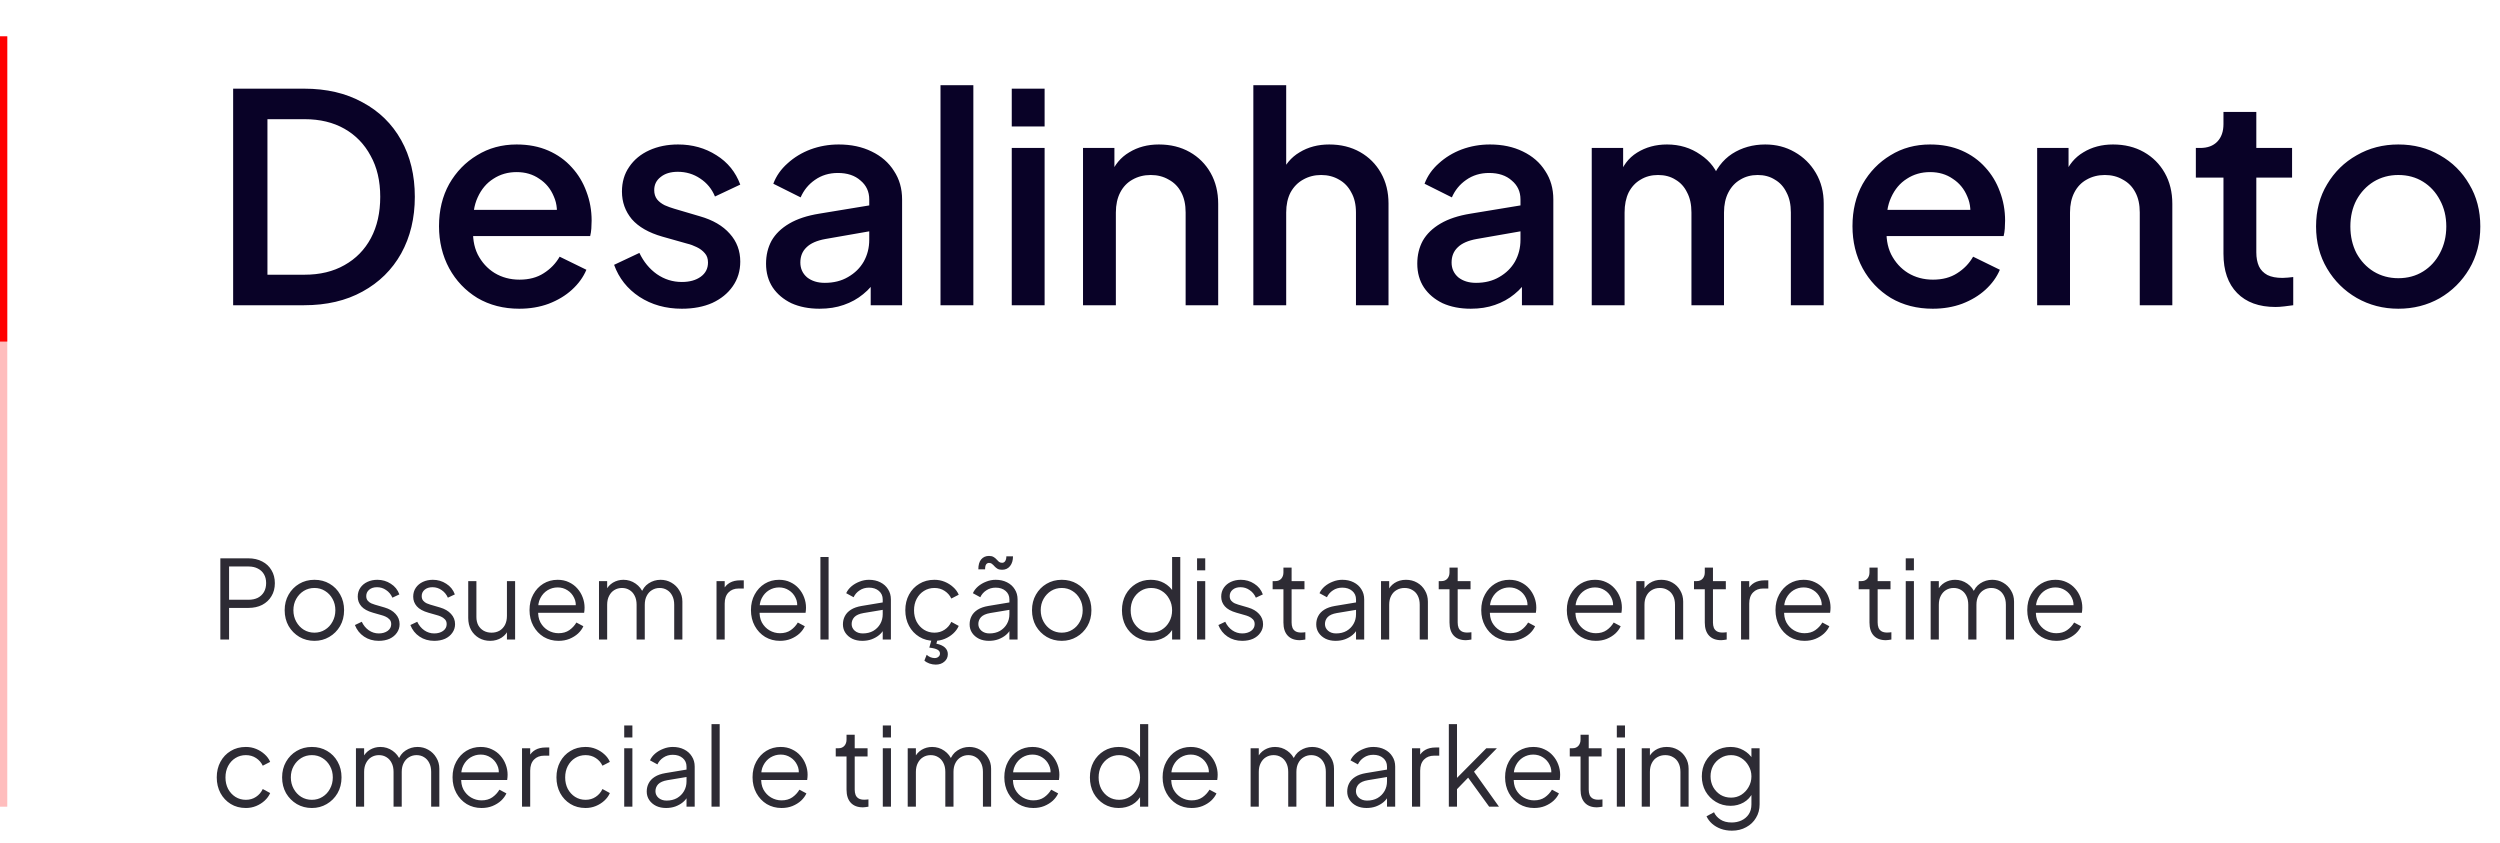
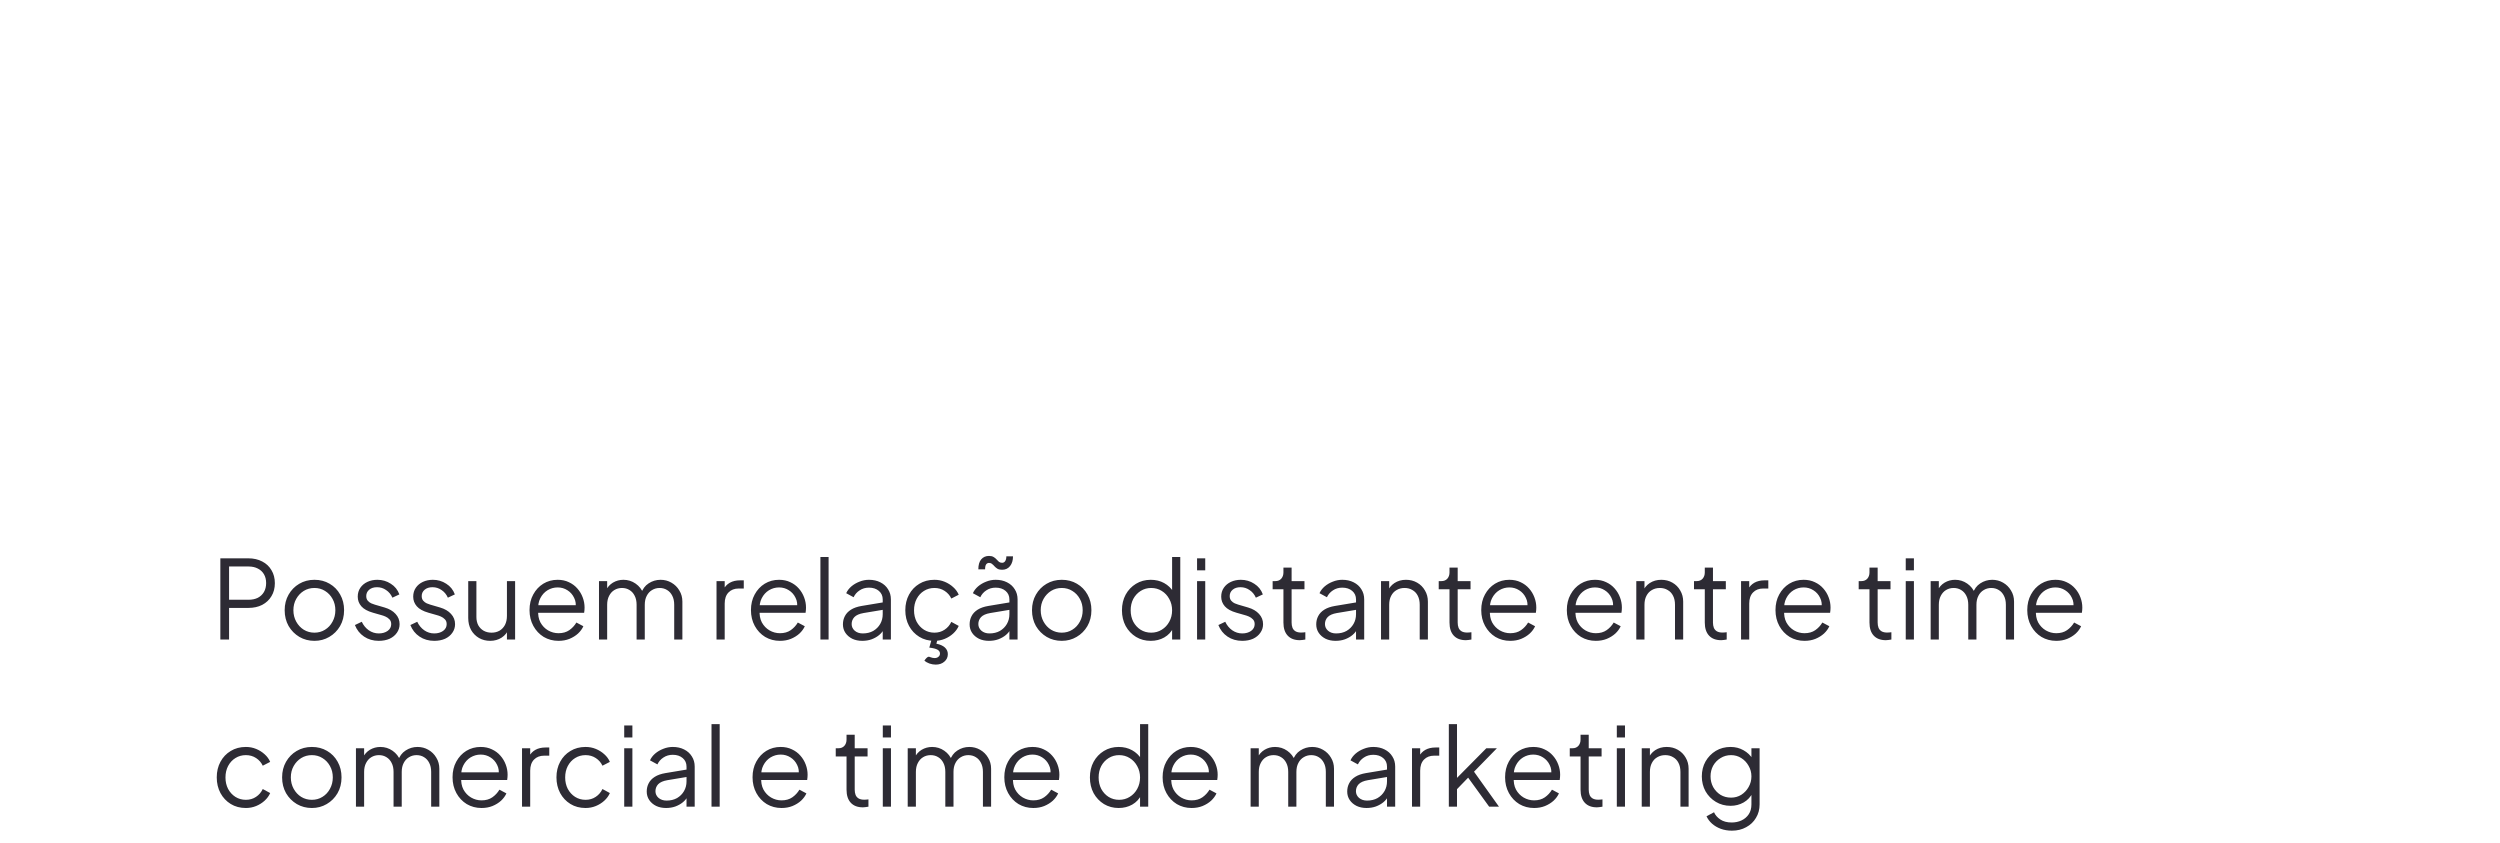
<svg xmlns="http://www.w3.org/2000/svg" width="344" height="116" viewBox="0 0 344 116" fill="none">
-   <path d="M32.08 42V12.2H41.84C44.933 12.2 47.613 12.827 49.88 14.08C52.173 15.307 53.947 17.04 55.2 19.28C56.453 21.52 57.08 24.12 57.08 27.08C57.08 30.013 56.453 32.613 55.2 34.88C53.947 37.12 52.173 38.867 49.88 40.12C47.613 41.373 44.933 42 41.84 42H32.08ZM36.8 37.8H41.92C44.027 37.8 45.853 37.36 47.4 36.48C48.973 35.6 50.187 34.36 51.04 32.76C51.893 31.16 52.32 29.267 52.32 27.08C52.32 24.893 51.88 23.013 51 21.44C50.147 19.84 48.947 18.6 47.4 17.72C45.853 16.84 44.027 16.4 41.92 16.4H36.8V37.8ZM71.448 42.48C69.288 42.48 67.368 41.987 65.688 41C64.035 39.987 62.742 38.627 61.808 36.92C60.875 35.187 60.408 33.253 60.408 31.12C60.408 28.933 60.875 27 61.808 25.32C62.768 23.64 64.048 22.32 65.648 21.36C67.248 20.373 69.062 19.88 71.088 19.88C72.715 19.88 74.168 20.16 75.448 20.72C76.728 21.28 77.808 22.053 78.688 23.04C79.568 24 80.235 25.107 80.688 26.36C81.168 27.613 81.408 28.947 81.408 30.36C81.408 30.707 81.395 31.067 81.368 31.44C81.342 31.813 81.288 32.16 81.208 32.48H63.968V28.88H78.648L76.488 30.52C76.755 29.213 76.662 28.053 76.208 27.04C75.782 26 75.115 25.187 74.208 24.6C73.328 23.987 72.288 23.68 71.088 23.68C69.888 23.68 68.822 23.987 67.888 24.6C66.955 25.187 66.235 26.04 65.728 27.16C65.222 28.253 65.022 29.587 65.128 31.16C64.995 32.627 65.195 33.907 65.728 35C66.288 36.093 67.062 36.947 68.048 37.56C69.062 38.173 70.208 38.48 71.488 38.48C72.795 38.48 73.902 38.187 74.808 37.6C75.742 37.013 76.475 36.253 77.008 35.32L80.688 37.12C80.262 38.133 79.595 39.053 78.688 39.88C77.808 40.68 76.742 41.32 75.488 41.8C74.262 42.253 72.915 42.48 71.448 42.48ZM93.82 42.48C91.606 42.48 89.66 41.933 87.98 40.84C86.326 39.747 85.166 38.28 84.5 36.44L87.98 34.8C88.566 36.027 89.366 37 90.38 37.72C91.42 38.44 92.566 38.8 93.82 38.8C94.886 38.8 95.753 38.56 96.42 38.08C97.086 37.6 97.42 36.947 97.42 36.12C97.42 35.587 97.273 35.16 96.98 34.84C96.686 34.493 96.313 34.213 95.86 34C95.433 33.787 94.993 33.627 94.54 33.52L91.14 32.56C89.273 32.027 87.873 31.227 86.94 30.16C86.033 29.067 85.58 27.8 85.58 26.36C85.58 25.053 85.913 23.92 86.58 22.96C87.246 21.973 88.166 21.213 89.34 20.68C90.513 20.147 91.833 19.88 93.3 19.88C95.273 19.88 97.033 20.373 98.58 21.36C100.126 22.32 101.22 23.667 101.86 25.4L98.38 27.04C97.953 26 97.273 25.173 96.34 24.56C95.433 23.947 94.406 23.64 93.26 23.64C92.273 23.64 91.486 23.88 90.9 24.36C90.313 24.813 90.02 25.413 90.02 26.16C90.02 26.667 90.153 27.093 90.42 27.44C90.686 27.76 91.033 28.027 91.46 28.24C91.886 28.427 92.326 28.587 92.78 28.72L96.3 29.76C98.086 30.267 99.46 31.067 100.42 32.16C101.38 33.227 101.86 34.507 101.86 36C101.86 37.28 101.513 38.413 100.82 39.4C100.153 40.36 99.22 41.12 98.02 41.68C96.82 42.213 95.42 42.48 93.82 42.48ZM112.768 42.48C111.302 42.48 110.008 42.227 108.888 41.72C107.795 41.187 106.942 40.467 106.328 39.56C105.715 38.627 105.408 37.533 105.408 36.28C105.408 35.107 105.662 34.053 106.168 33.12C106.702 32.187 107.515 31.4 108.608 30.76C109.702 30.12 111.075 29.667 112.728 29.4L120.248 28.16V31.72L113.608 32.88C112.408 33.093 111.528 33.48 110.968 34.04C110.408 34.573 110.128 35.267 110.128 36.12C110.128 36.947 110.435 37.627 111.048 38.16C111.688 38.667 112.502 38.92 113.488 38.92C114.715 38.92 115.782 38.653 116.688 38.12C117.622 37.587 118.342 36.88 118.848 36C119.355 35.093 119.608 34.093 119.608 33V27.44C119.608 26.373 119.208 25.507 118.408 24.84C117.635 24.147 116.595 23.8 115.288 23.8C114.088 23.8 113.035 24.12 112.128 24.76C111.248 25.373 110.595 26.173 110.168 27.16L106.408 25.28C106.808 24.213 107.462 23.28 108.368 22.48C109.275 21.653 110.328 21.013 111.528 20.56C112.755 20.107 114.048 19.88 115.408 19.88C117.115 19.88 118.622 20.2 119.928 20.84C121.262 21.48 122.288 22.373 123.008 23.52C123.755 24.64 124.128 25.947 124.128 27.44V42H119.808V38.08L120.728 38.2C120.222 39.08 119.568 39.84 118.768 40.48C117.995 41.12 117.102 41.613 116.088 41.96C115.102 42.307 113.995 42.48 112.768 42.48ZM129.413 42V11.72H133.933V42H129.413ZM139.218 42V20.36H143.738V42H139.218ZM139.218 17.4V12.2H143.738V17.4H139.218ZM149.023 42V20.36H153.343V24.6L152.823 24.04C153.356 22.68 154.209 21.653 155.383 20.96C156.556 20.24 157.916 19.88 159.463 19.88C161.063 19.88 162.476 20.227 163.703 20.92C164.929 21.613 165.889 22.573 166.583 23.8C167.276 25.027 167.623 26.44 167.623 28.04V42H163.143V29.24C163.143 28.147 162.943 27.227 162.543 26.48C162.143 25.707 161.569 25.12 160.823 24.72C160.103 24.293 159.276 24.08 158.343 24.08C157.409 24.08 156.569 24.293 155.823 24.72C155.103 25.12 154.543 25.707 154.143 26.48C153.743 27.253 153.543 28.173 153.543 29.24V42H149.023ZM172.46 42V11.72H176.98V24.6L176.26 24.04C176.794 22.68 177.647 21.653 178.82 20.96C179.994 20.24 181.354 19.88 182.9 19.88C184.5 19.88 185.914 20.227 187.14 20.92C188.367 21.613 189.327 22.573 190.02 23.8C190.714 25.027 191.06 26.427 191.06 28V42H186.58V29.24C186.58 28.147 186.367 27.227 185.94 26.48C185.54 25.707 184.98 25.12 184.26 24.72C183.54 24.293 182.714 24.08 181.78 24.08C180.874 24.08 180.047 24.293 179.3 24.72C178.58 25.12 178.007 25.707 177.58 26.48C177.18 27.253 176.98 28.173 176.98 29.24V42H172.46ZM202.378 42.48C200.911 42.48 199.618 42.227 198.498 41.72C197.404 41.187 196.551 40.467 195.938 39.56C195.324 38.627 195.018 37.533 195.018 36.28C195.018 35.107 195.271 34.053 195.778 33.12C196.311 32.187 197.124 31.4 198.218 30.76C199.311 30.12 200.684 29.667 202.338 29.4L209.858 28.16V31.72L203.218 32.88C202.018 33.093 201.138 33.48 200.578 34.04C200.018 34.573 199.738 35.267 199.738 36.12C199.738 36.947 200.044 37.627 200.658 38.16C201.298 38.667 202.111 38.92 203.098 38.92C204.324 38.92 205.391 38.653 206.298 38.12C207.231 37.587 207.951 36.88 208.458 36C208.964 35.093 209.218 34.093 209.218 33V27.44C209.218 26.373 208.818 25.507 208.018 24.84C207.244 24.147 206.204 23.8 204.898 23.8C203.698 23.8 202.644 24.12 201.738 24.76C200.858 25.373 200.204 26.173 199.778 27.16L196.018 25.28C196.418 24.213 197.071 23.28 197.978 22.48C198.884 21.653 199.938 21.013 201.138 20.56C202.364 20.107 203.658 19.88 205.018 19.88C206.724 19.88 208.231 20.2 209.538 20.84C210.871 21.48 211.898 22.373 212.618 23.52C213.364 24.64 213.738 25.947 213.738 27.44V42H209.418V38.08L210.338 38.2C209.831 39.08 209.178 39.84 208.378 40.48C207.604 41.12 206.711 41.613 205.698 41.96C204.711 42.307 203.604 42.48 202.378 42.48ZM219.023 42V20.36H223.343V25.04L222.783 24.32C223.236 22.853 224.063 21.747 225.263 21C226.463 20.253 227.836 19.88 229.383 19.88C231.116 19.88 232.649 20.347 233.983 21.28C235.343 22.187 236.249 23.4 236.703 24.92L235.423 25.04C236.063 23.307 237.036 22.013 238.343 21.16C239.676 20.307 241.196 19.88 242.903 19.88C244.396 19.88 245.743 20.227 246.943 20.92C248.169 21.613 249.143 22.573 249.863 23.8C250.583 25.027 250.943 26.427 250.943 28V42H246.423V29.24C246.423 28.147 246.223 27.227 245.823 26.48C245.449 25.707 244.916 25.12 244.223 24.72C243.556 24.293 242.769 24.08 241.863 24.08C240.956 24.08 240.156 24.293 239.463 24.72C238.769 25.12 238.223 25.707 237.823 26.48C237.423 27.253 237.223 28.173 237.223 29.24V42H232.743V29.24C232.743 28.147 232.543 27.227 232.143 26.48C231.769 25.707 231.236 25.12 230.543 24.72C229.876 24.293 229.076 24.08 228.143 24.08C227.236 24.08 226.436 24.293 225.743 24.72C225.049 25.12 224.503 25.707 224.103 26.48C223.729 27.253 223.543 28.173 223.543 29.24V42H219.023ZM265.941 42.48C263.781 42.48 261.861 41.987 260.181 41C258.527 39.987 257.234 38.627 256.301 36.92C255.367 35.187 254.901 33.253 254.901 31.12C254.901 28.933 255.367 27 256.301 25.32C257.261 23.64 258.541 22.32 260.141 21.36C261.741 20.373 263.554 19.88 265.581 19.88C267.207 19.88 268.661 20.16 269.941 20.72C271.221 21.28 272.301 22.053 273.181 23.04C274.061 24 274.727 25.107 275.181 26.36C275.661 27.613 275.901 28.947 275.901 30.36C275.901 30.707 275.887 31.067 275.861 31.44C275.834 31.813 275.781 32.16 275.701 32.48H258.461V28.88H273.141L270.981 30.52C271.247 29.213 271.154 28.053 270.701 27.04C270.274 26 269.607 25.187 268.701 24.6C267.821 23.987 266.781 23.68 265.581 23.68C264.381 23.68 263.314 23.987 262.381 24.6C261.447 25.187 260.727 26.04 260.221 27.16C259.714 28.253 259.514 29.587 259.621 31.16C259.487 32.627 259.687 33.907 260.221 35C260.781 36.093 261.554 36.947 262.541 37.56C263.554 38.173 264.701 38.48 265.981 38.48C267.287 38.48 268.394 38.187 269.301 37.6C270.234 37.013 270.967 36.253 271.501 35.32L275.181 37.12C274.754 38.133 274.087 39.053 273.181 39.88C272.301 40.68 271.234 41.32 269.981 41.8C268.754 42.253 267.407 42.48 265.941 42.48ZM280.312 42V20.36H284.632V24.6L284.112 24.04C284.645 22.68 285.499 21.653 286.672 20.96C287.845 20.24 289.205 19.88 290.752 19.88C292.352 19.88 293.765 20.227 294.992 20.92C296.219 21.613 297.179 22.573 297.872 23.8C298.565 25.027 298.912 26.44 298.912 28.04V42H294.432V29.24C294.432 28.147 294.232 27.227 293.832 26.48C293.432 25.707 292.859 25.12 292.112 24.72C291.392 24.293 290.565 24.08 289.632 24.08C288.699 24.08 287.859 24.293 287.112 24.72C286.392 25.12 285.832 25.707 285.432 26.48C285.032 27.253 284.832 28.173 284.832 29.24V42H280.312ZM313.109 42.24C310.843 42.24 309.083 41.6 307.829 40.32C306.576 39.04 305.949 37.24 305.949 34.92V24.44H302.149V20.36H302.749C303.763 20.36 304.549 20.067 305.109 19.48C305.669 18.893 305.949 18.093 305.949 17.08V15.4H310.469V20.36H315.389V24.44H310.469V34.72C310.469 35.467 310.589 36.107 310.829 36.64C311.069 37.147 311.456 37.547 311.989 37.84C312.523 38.107 313.216 38.24 314.069 38.24C314.283 38.24 314.523 38.227 314.789 38.2C315.056 38.173 315.309 38.147 315.549 38.12V42C315.176 42.053 314.763 42.107 314.309 42.16C313.856 42.213 313.456 42.24 313.109 42.24ZM330.01 42.48C327.93 42.48 326.023 41.987 324.29 41C322.583 40.013 321.223 38.667 320.21 36.96C319.196 35.253 318.69 33.32 318.69 31.16C318.69 28.973 319.196 27.04 320.21 25.36C321.223 23.653 322.583 22.32 324.29 21.36C325.996 20.373 327.903 19.88 330.01 19.88C332.143 19.88 334.05 20.373 335.73 21.36C337.436 22.32 338.783 23.653 339.77 25.36C340.783 27.04 341.29 28.973 341.29 31.16C341.29 33.347 340.783 35.293 339.77 37C338.756 38.707 337.396 40.053 335.69 41.04C333.983 42 332.09 42.48 330.01 42.48ZM330.01 38.28C331.29 38.28 332.423 37.973 333.41 37.36C334.396 36.747 335.17 35.907 335.73 34.84C336.316 33.747 336.61 32.52 336.61 31.16C336.61 29.8 336.316 28.587 335.73 27.52C335.17 26.453 334.396 25.613 333.41 25C332.423 24.387 331.29 24.08 330.01 24.08C328.756 24.08 327.623 24.387 326.61 25C325.623 25.613 324.836 26.453 324.25 27.52C323.69 28.587 323.41 29.8 323.41 31.16C323.41 32.52 323.69 33.747 324.25 34.84C324.836 35.907 325.623 36.747 326.61 37.36C327.623 37.973 328.756 38.28 330.01 38.28Z" fill="#090227" />
-   <path d="M30.32 88V76.825H34.16C34.89 76.825 35.53 76.97 36.08 77.26C36.63 77.54 37.055 77.94 37.355 78.46C37.665 78.97 37.82 79.565 37.82 80.245C37.82 80.925 37.665 81.52 37.355 82.03C37.055 82.54 36.63 82.94 36.08 83.23C35.54 83.51 34.9 83.65 34.16 83.65H31.52V88H30.32ZM31.52 82.525H34.22C34.7 82.525 35.12 82.435 35.48 82.255C35.84 82.065 36.12 81.8 36.32 81.46C36.52 81.11 36.62 80.7 36.62 80.23C36.62 79.76 36.52 79.355 36.32 79.015C36.12 78.675 35.84 78.415 35.48 78.235C35.12 78.045 34.7 77.95 34.22 77.95H31.52V82.525ZM43.266 88.18C42.506 88.18 41.816 88 41.196 87.64C40.576 87.27 40.081 86.77 39.711 86.14C39.351 85.5 39.171 84.775 39.171 83.965C39.171 83.165 39.351 82.45 39.711 81.82C40.071 81.19 40.556 80.695 41.166 80.335C41.786 79.965 42.486 79.78 43.266 79.78C44.046 79.78 44.741 79.96 45.351 80.32C45.971 80.68 46.456 81.175 46.806 81.805C47.166 82.435 47.346 83.155 47.346 83.965C47.346 84.785 47.161 85.515 46.791 86.155C46.421 86.785 45.926 87.28 45.306 87.64C44.696 88 44.016 88.18 43.266 88.18ZM43.266 87.055C43.806 87.055 44.291 86.92 44.721 86.65C45.161 86.38 45.506 86.01 45.756 85.54C46.016 85.07 46.146 84.545 46.146 83.965C46.146 83.385 46.016 82.865 45.756 82.405C45.506 81.945 45.161 81.58 44.721 81.31C44.291 81.04 43.806 80.905 43.266 80.905C42.726 80.905 42.236 81.04 41.796 81.31C41.366 81.58 41.021 81.945 40.761 82.405C40.501 82.865 40.371 83.385 40.371 83.965C40.371 84.545 40.501 85.07 40.761 85.54C41.021 86.01 41.366 86.38 41.796 86.65C42.236 86.92 42.726 87.055 43.266 87.055ZM52.12 88.18C51.35 88.18 50.675 87.985 50.095 87.595C49.515 87.205 49.095 86.675 48.835 86.005L49.78 85.555C50.01 86.045 50.33 86.435 50.74 86.725C51.16 87.015 51.62 87.16 52.12 87.16C52.6 87.16 53.005 87.045 53.335 86.815C53.665 86.575 53.83 86.265 53.83 85.885C53.83 85.605 53.75 85.385 53.59 85.225C53.43 85.055 53.245 84.925 53.035 84.835C52.825 84.745 52.64 84.68 52.48 84.64L51.325 84.31C50.585 84.1 50.05 83.805 49.72 83.425C49.39 83.045 49.225 82.605 49.225 82.105C49.225 81.635 49.345 81.225 49.585 80.875C49.825 80.525 50.15 80.255 50.56 80.065C50.97 79.875 51.425 79.78 51.925 79.78C52.605 79.78 53.22 79.96 53.77 80.32C54.33 80.67 54.725 81.16 54.955 81.79L53.995 82.24C53.795 81.79 53.505 81.44 53.125 81.19C52.755 80.93 52.34 80.8 51.88 80.8C51.43 80.8 51.07 80.915 50.8 81.145C50.53 81.375 50.395 81.665 50.395 82.015C50.395 82.285 50.465 82.5 50.605 82.66C50.745 82.82 50.905 82.94 51.085 83.02C51.275 83.1 51.44 83.16 51.58 83.2L52.915 83.59C53.565 83.78 54.07 84.075 54.43 84.475C54.8 84.875 54.985 85.345 54.985 85.885C54.985 86.325 54.86 86.72 54.61 87.07C54.37 87.42 54.035 87.695 53.605 87.895C53.175 88.085 52.68 88.18 52.12 88.18ZM59.752 88.18C58.982 88.18 58.307 87.985 57.727 87.595C57.147 87.205 56.727 86.675 56.467 86.005L57.412 85.555C57.642 86.045 57.962 86.435 58.372 86.725C58.792 87.015 59.252 87.16 59.752 87.16C60.232 87.16 60.637 87.045 60.967 86.815C61.297 86.575 61.462 86.265 61.462 85.885C61.462 85.605 61.382 85.385 61.222 85.225C61.062 85.055 60.877 84.925 60.667 84.835C60.457 84.745 60.272 84.68 60.112 84.64L58.957 84.31C58.217 84.1 57.682 83.805 57.352 83.425C57.022 83.045 56.857 82.605 56.857 82.105C56.857 81.635 56.977 81.225 57.217 80.875C57.457 80.525 57.782 80.255 58.192 80.065C58.602 79.875 59.057 79.78 59.557 79.78C60.237 79.78 60.852 79.96 61.402 80.32C61.962 80.67 62.357 81.16 62.587 81.79L61.627 82.24C61.427 81.79 61.137 81.44 60.757 81.19C60.387 80.93 59.972 80.8 59.512 80.8C59.062 80.8 58.702 80.915 58.432 81.145C58.162 81.375 58.027 81.665 58.027 82.015C58.027 82.285 58.097 82.5 58.237 82.66C58.377 82.82 58.537 82.94 58.717 83.02C58.907 83.1 59.072 83.16 59.212 83.2L60.547 83.59C61.197 83.78 61.702 84.075 62.062 84.475C62.432 84.875 62.617 85.345 62.617 85.885C62.617 86.325 62.492 86.72 62.242 87.07C62.002 87.42 61.667 87.695 61.237 87.895C60.807 88.085 60.312 88.18 59.752 88.18ZM67.444 88.18C66.883 88.18 66.374 88.05 65.913 87.79C65.454 87.52 65.088 87.15 64.819 86.68C64.558 86.2 64.428 85.65 64.428 85.03V79.96H65.553V84.895C65.553 85.325 65.638 85.705 65.808 86.035C65.989 86.355 66.234 86.605 66.543 86.785C66.864 86.965 67.228 87.055 67.638 87.055C68.049 87.055 68.413 86.965 68.734 86.785C69.053 86.595 69.303 86.33 69.484 85.99C69.663 85.64 69.754 85.225 69.754 84.745V79.96H70.879V88H69.754V86.44L70.008 86.5C69.819 87.02 69.493 87.43 69.034 87.73C68.573 88.03 68.043 88.18 67.444 88.18ZM76.852 88.18C76.102 88.18 75.422 88 74.812 87.64C74.212 87.27 73.737 86.765 73.387 86.125C73.037 85.485 72.862 84.76 72.862 83.95C72.862 83.14 73.032 82.425 73.372 81.805C73.712 81.175 74.172 80.68 74.752 80.32C75.342 79.96 76.002 79.78 76.732 79.78C77.312 79.78 77.827 79.89 78.277 80.11C78.737 80.32 79.127 80.61 79.447 80.98C79.767 81.34 80.012 81.75 80.182 82.21C80.352 82.66 80.437 83.125 80.437 83.605C80.437 83.705 80.432 83.82 80.422 83.95C80.412 84.07 80.397 84.195 80.377 84.325H73.582V83.275H79.732L79.192 83.725C79.282 83.175 79.217 82.685 78.997 82.255C78.787 81.815 78.482 81.47 78.082 81.22C77.682 80.96 77.232 80.83 76.732 80.83C76.232 80.83 75.767 80.96 75.337 81.22C74.917 81.48 74.587 81.845 74.347 82.315C74.107 82.775 74.012 83.325 74.062 83.965C74.012 84.605 74.112 85.165 74.362 85.645C74.622 86.115 74.972 86.48 75.412 86.74C75.862 87 76.342 87.13 76.852 87.13C77.442 87.13 77.937 86.99 78.337 86.71C78.737 86.43 79.062 86.08 79.312 85.66L80.272 86.17C80.112 86.53 79.867 86.865 79.537 87.175C79.207 87.475 78.812 87.72 78.352 87.91C77.902 88.09 77.402 88.18 76.852 88.18ZM82.421 88V79.96H83.546V81.49L83.366 81.265C83.586 80.795 83.911 80.43 84.341 80.17C84.781 79.91 85.261 79.78 85.781 79.78C86.401 79.78 86.961 79.955 87.461 80.305C87.961 80.655 88.316 81.11 88.526 81.67L88.211 81.685C88.411 81.065 88.756 80.595 89.246 80.275C89.746 79.945 90.296 79.78 90.896 79.78C91.436 79.78 91.931 79.91 92.381 80.17C92.841 80.43 93.206 80.79 93.476 81.25C93.756 81.7 93.896 82.21 93.896 82.78V88H92.771V83.215C92.771 82.725 92.681 82.31 92.501 81.97C92.331 81.63 92.096 81.37 91.796 81.19C91.496 81 91.151 80.905 90.761 80.905C90.381 80.905 90.036 81 89.726 81.19C89.416 81.37 89.171 81.635 88.991 81.985C88.811 82.325 88.721 82.735 88.721 83.215V88H87.596V83.215C87.596 82.725 87.506 82.31 87.326 81.97C87.156 81.63 86.921 81.37 86.621 81.19C86.321 81 85.976 80.905 85.586 80.905C85.196 80.905 84.846 81 84.536 81.19C84.236 81.37 83.996 81.635 83.816 81.985C83.636 82.325 83.546 82.735 83.546 83.215V88H82.421ZM98.593 88V79.96H99.718V81.28L99.567 81.085C99.757 80.705 100.043 80.405 100.423 80.185C100.813 79.965 101.283 79.855 101.833 79.855H102.343V80.98H101.638C101.058 80.98 100.593 81.16 100.243 81.52C99.892 81.88 99.718 82.39 99.718 83.05V88H98.593ZM107.321 88.18C106.571 88.18 105.891 88 105.281 87.64C104.681 87.27 104.206 86.765 103.856 86.125C103.506 85.485 103.331 84.76 103.331 83.95C103.331 83.14 103.501 82.425 103.841 81.805C104.181 81.175 104.641 80.68 105.221 80.32C105.811 79.96 106.471 79.78 107.201 79.78C107.781 79.78 108.296 79.89 108.746 80.11C109.206 80.32 109.596 80.61 109.916 80.98C110.236 81.34 110.481 81.75 110.651 82.21C110.821 82.66 110.906 83.125 110.906 83.605C110.906 83.705 110.901 83.82 110.891 83.95C110.881 84.07 110.866 84.195 110.846 84.325H104.051V83.275H110.201L109.661 83.725C109.751 83.175 109.686 82.685 109.466 82.255C109.256 81.815 108.951 81.47 108.551 81.22C108.151 80.96 107.701 80.83 107.201 80.83C106.701 80.83 106.236 80.96 105.806 81.22C105.386 81.48 105.056 81.845 104.816 82.315C104.576 82.775 104.481 83.325 104.531 83.965C104.481 84.605 104.581 85.165 104.831 85.645C105.091 86.115 105.441 86.48 105.881 86.74C106.331 87 106.811 87.13 107.321 87.13C107.911 87.13 108.406 86.99 108.806 86.71C109.206 86.43 109.531 86.08 109.781 85.66L110.741 86.17C110.581 86.53 110.336 86.865 110.006 87.175C109.676 87.475 109.281 87.72 108.821 87.91C108.371 88.09 107.871 88.18 107.321 88.18ZM112.889 88V76.645H114.014V88H112.889ZM118.642 88.18C118.132 88.18 117.677 88.085 117.277 87.895C116.877 87.695 116.562 87.425 116.332 87.085C116.102 86.745 115.987 86.355 115.987 85.915C115.987 85.495 116.077 85.115 116.257 84.775C116.437 84.425 116.717 84.13 117.097 83.89C117.477 83.65 117.962 83.48 118.552 83.38L121.702 82.855V83.875L118.822 84.355C118.242 84.455 117.822 84.64 117.562 84.91C117.312 85.18 117.187 85.5 117.187 85.87C117.187 86.23 117.327 86.535 117.607 86.785C117.897 87.035 118.267 87.16 118.717 87.16C119.267 87.16 119.747 87.045 120.157 86.815C120.567 86.575 120.887 86.255 121.117 85.855C121.347 85.455 121.462 85.01 121.462 84.52V82.48C121.462 82 121.287 81.61 120.937 81.31C120.587 81.01 120.132 80.86 119.572 80.86C119.082 80.86 118.652 80.985 118.282 81.235C117.912 81.475 117.637 81.79 117.457 82.18L116.437 81.625C116.587 81.285 116.822 80.975 117.142 80.695C117.472 80.415 117.847 80.195 118.267 80.035C118.687 79.865 119.122 79.78 119.572 79.78C120.162 79.78 120.682 79.895 121.132 80.125C121.592 80.355 121.947 80.675 122.197 81.085C122.457 81.485 122.587 81.95 122.587 82.48V88H121.462V86.395L121.627 86.56C121.487 86.86 121.267 87.135 120.967 87.385C120.677 87.625 120.332 87.82 119.932 87.97C119.542 88.11 119.112 88.18 118.642 88.18ZM128.576 88.18C127.786 88.18 127.091 87.995 126.491 87.625C125.891 87.255 125.421 86.755 125.081 86.125C124.741 85.485 124.571 84.765 124.571 83.965C124.571 83.165 124.741 82.45 125.081 81.82C125.421 81.19 125.891 80.695 126.491 80.335C127.091 79.965 127.786 79.78 128.576 79.78C129.076 79.78 129.546 79.87 129.986 80.05C130.426 80.23 130.816 80.475 131.156 80.785C131.496 81.085 131.751 81.435 131.921 81.835L130.901 82.36C130.701 81.93 130.396 81.58 129.986 81.31C129.576 81.04 129.106 80.905 128.576 80.905C128.046 80.905 127.566 81.04 127.136 81.31C126.716 81.57 126.381 81.935 126.131 82.405C125.891 82.865 125.771 83.39 125.771 83.98C125.771 84.56 125.891 85.085 126.131 85.555C126.381 86.015 126.716 86.38 127.136 86.65C127.566 86.92 128.046 87.055 128.576 87.055C129.106 87.055 129.571 86.92 129.971 86.65C130.381 86.38 130.691 86.02 130.901 85.57L131.921 86.125C131.751 86.515 131.496 86.865 131.156 87.175C130.816 87.485 130.426 87.73 129.986 87.91C129.546 88.09 129.076 88.18 128.576 88.18ZM128.756 91.45C128.466 91.45 128.176 91.4 127.886 91.3C127.606 91.2 127.376 91.065 127.196 90.895L127.511 90.1C127.661 90.24 127.831 90.35 128.021 90.43C128.221 90.51 128.416 90.55 128.606 90.55C128.826 90.55 129.001 90.49 129.131 90.37C129.271 90.26 129.341 90.115 129.341 89.935C129.341 89.705 129.226 89.525 128.996 89.395C128.766 89.265 128.391 89.17 127.871 89.11L128.231 87.85H129.041L128.846 88.57C129.366 88.68 129.756 88.855 130.016 89.095C130.286 89.345 130.421 89.65 130.421 90.01C130.421 90.43 130.261 90.775 129.941 91.045C129.631 91.315 129.236 91.45 128.756 91.45ZM136.074 88.18C135.564 88.18 135.109 88.085 134.709 87.895C134.309 87.695 133.994 87.425 133.764 87.085C133.534 86.745 133.419 86.355 133.419 85.915C133.419 85.495 133.509 85.115 133.689 84.775C133.869 84.425 134.149 84.13 134.529 83.89C134.909 83.65 135.394 83.48 135.984 83.38L139.134 82.855V83.875L136.254 84.355C135.674 84.455 135.254 84.64 134.994 84.91C134.744 85.18 134.619 85.5 134.619 85.87C134.619 86.23 134.759 86.535 135.039 86.785C135.329 87.035 135.699 87.16 136.149 87.16C136.699 87.16 137.179 87.045 137.589 86.815C137.999 86.575 138.319 86.255 138.549 85.855C138.779 85.455 138.894 85.01 138.894 84.52V82.48C138.894 82 138.719 81.61 138.369 81.31C138.019 81.01 137.564 80.86 137.004 80.86C136.514 80.86 136.084 80.985 135.714 81.235C135.344 81.475 135.069 81.79 134.889 82.18L133.869 81.625C134.019 81.285 134.254 80.975 134.574 80.695C134.904 80.415 135.279 80.195 135.699 80.035C136.119 79.865 136.554 79.78 137.004 79.78C137.594 79.78 138.114 79.895 138.564 80.125C139.024 80.355 139.379 80.675 139.629 81.085C139.889 81.485 140.019 81.95 140.019 82.48V88H138.894V86.395L139.059 86.56C138.919 86.86 138.699 87.135 138.399 87.385C138.109 87.625 137.764 87.82 137.364 87.97C136.974 88.11 136.544 88.18 136.074 88.18ZM137.889 78.4C137.629 78.4 137.419 78.355 137.259 78.265C137.099 78.165 136.964 78.055 136.854 77.935C136.744 77.805 136.629 77.695 136.509 77.605C136.399 77.505 136.259 77.455 136.089 77.455C135.929 77.455 135.799 77.52 135.699 77.65C135.599 77.78 135.549 78.01 135.549 78.34H134.619C134.619 77.74 134.749 77.285 135.009 76.975C135.279 76.655 135.639 76.495 136.089 76.495C136.349 76.495 136.559 76.545 136.719 76.645C136.879 76.735 137.014 76.845 137.124 76.975C137.234 77.095 137.344 77.205 137.454 77.305C137.574 77.395 137.719 77.44 137.889 77.44C138.069 77.44 138.209 77.365 138.309 77.215C138.419 77.055 138.474 76.835 138.474 76.555H139.389C139.389 77.105 139.254 77.55 138.984 77.89C138.714 78.23 138.349 78.4 137.889 78.4ZM146.098 88.18C145.338 88.18 144.648 88 144.028 87.64C143.408 87.27 142.913 86.77 142.543 86.14C142.183 85.5 142.003 84.775 142.003 83.965C142.003 83.165 142.183 82.45 142.543 81.82C142.903 81.19 143.388 80.695 143.998 80.335C144.618 79.965 145.318 79.78 146.098 79.78C146.878 79.78 147.573 79.96 148.183 80.32C148.803 80.68 149.288 81.175 149.638 81.805C149.998 82.435 150.178 83.155 150.178 83.965C150.178 84.785 149.993 85.515 149.623 86.155C149.253 86.785 148.758 87.28 148.138 87.64C147.528 88 146.848 88.18 146.098 88.18ZM146.098 87.055C146.638 87.055 147.123 86.92 147.553 86.65C147.993 86.38 148.338 86.01 148.588 85.54C148.848 85.07 148.978 84.545 148.978 83.965C148.978 83.385 148.848 82.865 148.588 82.405C148.338 81.945 147.993 81.58 147.553 81.31C147.123 81.04 146.638 80.905 146.098 80.905C145.558 80.905 145.068 81.04 144.628 81.31C144.198 81.58 143.853 81.945 143.593 82.405C143.333 82.865 143.203 83.385 143.203 83.965C143.203 84.545 143.333 85.07 143.593 85.54C143.853 86.01 144.198 86.38 144.628 86.65C145.068 86.92 145.558 87.055 146.098 87.055ZM158.341 88.18C157.591 88.18 156.916 88 156.316 87.64C155.716 87.27 155.241 86.77 154.891 86.14C154.551 85.5 154.381 84.78 154.381 83.98C154.381 83.17 154.551 82.45 154.891 81.82C155.241 81.19 155.711 80.695 156.301 80.335C156.901 79.965 157.581 79.78 158.341 79.78C159.031 79.78 159.646 79.93 160.186 80.23C160.726 80.53 161.151 80.935 161.461 81.445L161.281 81.76V76.645H162.406V88H161.281V86.2L161.461 86.365C161.181 86.945 160.761 87.395 160.201 87.715C159.651 88.025 159.031 88.18 158.341 88.18ZM158.401 87.055C158.941 87.055 159.426 86.92 159.856 86.65C160.296 86.38 160.641 86.015 160.891 85.555C161.151 85.085 161.281 84.56 161.281 83.98C161.281 83.4 161.151 82.88 160.891 82.42C160.641 81.95 160.296 81.58 159.856 81.31C159.426 81.04 158.941 80.905 158.401 80.905C157.871 80.905 157.391 81.04 156.961 81.31C156.531 81.58 156.191 81.945 155.941 82.405C155.701 82.865 155.581 83.39 155.581 83.98C155.581 84.56 155.701 85.085 155.941 85.555C156.191 86.015 156.526 86.38 156.946 86.65C157.376 86.92 157.861 87.055 158.401 87.055ZM164.716 88V79.96H165.841V88H164.716ZM164.716 78.475V76.825H165.841V78.475H164.716ZM170.933 88.18C170.163 88.18 169.488 87.985 168.908 87.595C168.328 87.205 167.908 86.675 167.648 86.005L168.593 85.555C168.823 86.045 169.143 86.435 169.553 86.725C169.973 87.015 170.433 87.16 170.933 87.16C171.413 87.16 171.818 87.045 172.148 86.815C172.478 86.575 172.643 86.265 172.643 85.885C172.643 85.605 172.563 85.385 172.403 85.225C172.243 85.055 172.058 84.925 171.848 84.835C171.638 84.745 171.453 84.68 171.293 84.64L170.138 84.31C169.398 84.1 168.863 83.805 168.533 83.425C168.203 83.045 168.038 82.605 168.038 82.105C168.038 81.635 168.158 81.225 168.398 80.875C168.638 80.525 168.963 80.255 169.373 80.065C169.783 79.875 170.238 79.78 170.738 79.78C171.418 79.78 172.033 79.96 172.583 80.32C173.143 80.67 173.538 81.16 173.768 81.79L172.808 82.24C172.608 81.79 172.318 81.44 171.938 81.19C171.568 80.93 171.153 80.8 170.693 80.8C170.243 80.8 169.883 80.915 169.613 81.145C169.343 81.375 169.208 81.665 169.208 82.015C169.208 82.285 169.278 82.5 169.418 82.66C169.558 82.82 169.718 82.94 169.898 83.02C170.088 83.1 170.253 83.16 170.393 83.2L171.728 83.59C172.378 83.78 172.883 84.075 173.243 84.475C173.613 84.875 173.798 85.345 173.798 85.885C173.798 86.325 173.673 86.72 173.423 87.07C173.183 87.42 172.848 87.695 172.418 87.895C171.988 88.085 171.493 88.18 170.933 88.18ZM178.85 88.09C178.13 88.09 177.575 87.88 177.185 87.46C176.795 87.04 176.6 86.44 176.6 85.66V81.085H175.115V79.96H175.49C175.83 79.96 176.1 79.85 176.3 79.63C176.5 79.4 176.6 79.115 176.6 78.775V78.1H177.725V79.96H179.495V81.085H177.725V85.66C177.725 85.93 177.765 86.17 177.845 86.38C177.925 86.58 178.06 86.74 178.25 86.86C178.45 86.98 178.715 87.04 179.045 87.04C179.125 87.04 179.22 87.035 179.33 87.025C179.44 87.015 179.535 87.005 179.615 86.995V88C179.495 88.03 179.36 88.05 179.21 88.06C179.06 88.08 178.94 88.09 178.85 88.09ZM183.769 88.18C183.259 88.18 182.804 88.085 182.404 87.895C182.004 87.695 181.689 87.425 181.459 87.085C181.229 86.745 181.114 86.355 181.114 85.915C181.114 85.495 181.204 85.115 181.384 84.775C181.564 84.425 181.844 84.13 182.224 83.89C182.604 83.65 183.089 83.48 183.679 83.38L186.829 82.855V83.875L183.949 84.355C183.369 84.455 182.949 84.64 182.689 84.91C182.439 85.18 182.314 85.5 182.314 85.87C182.314 86.23 182.454 86.535 182.734 86.785C183.024 87.035 183.394 87.16 183.844 87.16C184.394 87.16 184.874 87.045 185.284 86.815C185.694 86.575 186.014 86.255 186.244 85.855C186.474 85.455 186.589 85.01 186.589 84.52V82.48C186.589 82 186.414 81.61 186.064 81.31C185.714 81.01 185.259 80.86 184.699 80.86C184.209 80.86 183.779 80.985 183.409 81.235C183.039 81.475 182.764 81.79 182.584 82.18L181.564 81.625C181.714 81.285 181.949 80.975 182.269 80.695C182.599 80.415 182.974 80.195 183.394 80.035C183.814 79.865 184.249 79.78 184.699 79.78C185.289 79.78 185.809 79.895 186.259 80.125C186.719 80.355 187.074 80.675 187.324 81.085C187.584 81.485 187.714 81.95 187.714 82.48V88H186.589V86.395L186.754 86.56C186.614 86.86 186.394 87.135 186.094 87.385C185.804 87.625 185.459 87.82 185.059 87.97C184.669 88.11 184.239 88.18 183.769 88.18ZM190.028 88V79.96H191.153V81.52L190.898 81.46C191.098 80.94 191.423 80.53 191.873 80.23C192.333 79.93 192.863 79.78 193.463 79.78C194.033 79.78 194.543 79.91 194.993 80.17C195.453 80.43 195.813 80.79 196.073 81.25C196.343 81.7 196.478 82.21 196.478 82.78V88H195.353V83.215C195.353 82.725 195.263 82.31 195.083 81.97C194.913 81.63 194.668 81.37 194.348 81.19C194.038 81 193.678 80.905 193.268 80.905C192.858 80.905 192.493 81 192.173 81.19C191.853 81.37 191.603 81.635 191.423 81.985C191.243 82.325 191.153 82.735 191.153 83.215V88H190.028ZM201.702 88.09C200.982 88.09 200.427 87.88 200.037 87.46C199.647 87.04 199.452 86.44 199.452 85.66V81.085H197.967V79.96H198.342C198.682 79.96 198.952 79.85 199.152 79.63C199.352 79.4 199.452 79.115 199.452 78.775V78.1H200.577V79.96H202.347V81.085H200.577V85.66C200.577 85.93 200.617 86.17 200.697 86.38C200.777 86.58 200.912 86.74 201.102 86.86C201.302 86.98 201.567 87.04 201.897 87.04C201.977 87.04 202.072 87.035 202.182 87.025C202.292 87.015 202.387 87.005 202.467 86.995V88C202.347 88.03 202.212 88.05 202.062 88.06C201.912 88.08 201.792 88.09 201.702 88.09ZM207.809 88.18C207.059 88.18 206.379 88 205.769 87.64C205.169 87.27 204.694 86.765 204.344 86.125C203.994 85.485 203.819 84.76 203.819 83.95C203.819 83.14 203.989 82.425 204.329 81.805C204.669 81.175 205.129 80.68 205.709 80.32C206.299 79.96 206.959 79.78 207.689 79.78C208.269 79.78 208.784 79.89 209.234 80.11C209.694 80.32 210.084 80.61 210.404 80.98C210.724 81.34 210.969 81.75 211.139 82.21C211.309 82.66 211.394 83.125 211.394 83.605C211.394 83.705 211.389 83.82 211.379 83.95C211.369 84.07 211.354 84.195 211.334 84.325H204.539V83.275H210.689L210.149 83.725C210.239 83.175 210.174 82.685 209.954 82.255C209.744 81.815 209.439 81.47 209.039 81.22C208.639 80.96 208.189 80.83 207.689 80.83C207.189 80.83 206.724 80.96 206.294 81.22C205.874 81.48 205.544 81.845 205.304 82.315C205.064 82.775 204.969 83.325 205.019 83.965C204.969 84.605 205.069 85.165 205.319 85.645C205.579 86.115 205.929 86.48 206.369 86.74C206.819 87 207.299 87.13 207.809 87.13C208.399 87.13 208.894 86.99 209.294 86.71C209.694 86.43 210.019 86.08 210.269 85.66L211.229 86.17C211.069 86.53 210.824 86.865 210.494 87.175C210.164 87.475 209.769 87.72 209.309 87.91C208.859 88.09 208.359 88.18 207.809 88.18ZM219.586 88.18C218.836 88.18 218.156 88 217.546 87.64C216.946 87.27 216.471 86.765 216.121 86.125C215.771 85.485 215.596 84.76 215.596 83.95C215.596 83.14 215.766 82.425 216.106 81.805C216.446 81.175 216.906 80.68 217.486 80.32C218.076 79.96 218.736 79.78 219.466 79.78C220.046 79.78 220.561 79.89 221.011 80.11C221.471 80.32 221.861 80.61 222.181 80.98C222.501 81.34 222.746 81.75 222.916 82.21C223.086 82.66 223.171 83.125 223.171 83.605C223.171 83.705 223.166 83.82 223.156 83.95C223.146 84.07 223.131 84.195 223.111 84.325H216.316V83.275H222.466L221.926 83.725C222.016 83.175 221.951 82.685 221.731 82.255C221.521 81.815 221.216 81.47 220.816 81.22C220.416 80.96 219.966 80.83 219.466 80.83C218.966 80.83 218.501 80.96 218.071 81.22C217.651 81.48 217.321 81.845 217.081 82.315C216.841 82.775 216.746 83.325 216.796 83.965C216.746 84.605 216.846 85.165 217.096 85.645C217.356 86.115 217.706 86.48 218.146 86.74C218.596 87 219.076 87.13 219.586 87.13C220.176 87.13 220.671 86.99 221.071 86.71C221.471 86.43 221.796 86.08 222.046 85.66L223.006 86.17C222.846 86.53 222.601 86.865 222.271 87.175C221.941 87.475 221.546 87.72 221.086 87.91C220.636 88.09 220.136 88.18 219.586 88.18ZM225.155 88V79.96H226.28V81.52L226.025 81.46C226.225 80.94 226.55 80.53 227 80.23C227.46 79.93 227.99 79.78 228.59 79.78C229.16 79.78 229.67 79.91 230.12 80.17C230.58 80.43 230.94 80.79 231.2 81.25C231.47 81.7 231.605 82.21 231.605 82.78V88H230.48V83.215C230.48 82.725 230.39 82.31 230.21 81.97C230.04 81.63 229.795 81.37 229.475 81.19C229.165 81 228.805 80.905 228.395 80.905C227.985 80.905 227.62 81 227.3 81.19C226.98 81.37 226.73 81.635 226.55 81.985C226.37 82.325 226.28 82.735 226.28 83.215V88H225.155ZM236.829 88.09C236.109 88.09 235.554 87.88 235.164 87.46C234.774 87.04 234.579 86.44 234.579 85.66V81.085H233.094V79.96H233.469C233.809 79.96 234.079 79.85 234.279 79.63C234.479 79.4 234.579 79.115 234.579 78.775V78.1H235.704V79.96H237.474V81.085H235.704V85.66C235.704 85.93 235.744 86.17 235.824 86.38C235.904 86.58 236.039 86.74 236.229 86.86C236.429 86.98 236.694 87.04 237.024 87.04C237.104 87.04 237.199 87.035 237.309 87.025C237.419 87.015 237.514 87.005 237.594 86.995V88C237.474 88.03 237.339 88.05 237.189 88.06C237.039 88.08 236.919 88.09 236.829 88.09ZM239.569 88V79.96H240.694V81.28L240.544 81.085C240.734 80.705 241.019 80.405 241.399 80.185C241.789 79.965 242.259 79.855 242.809 79.855H243.319V80.98H242.614C242.034 80.98 241.569 81.16 241.219 81.52C240.869 81.88 240.694 82.39 240.694 83.05V88H239.569ZM248.297 88.18C247.547 88.18 246.867 88 246.257 87.64C245.657 87.27 245.182 86.765 244.832 86.125C244.482 85.485 244.307 84.76 244.307 83.95C244.307 83.14 244.477 82.425 244.817 81.805C245.157 81.175 245.617 80.68 246.197 80.32C246.787 79.96 247.447 79.78 248.177 79.78C248.757 79.78 249.272 79.89 249.722 80.11C250.182 80.32 250.572 80.61 250.892 80.98C251.212 81.34 251.457 81.75 251.627 82.21C251.797 82.66 251.882 83.125 251.882 83.605C251.882 83.705 251.877 83.82 251.867 83.95C251.857 84.07 251.842 84.195 251.822 84.325H245.027V83.275H251.177L250.637 83.725C250.727 83.175 250.662 82.685 250.442 82.255C250.232 81.815 249.927 81.47 249.527 81.22C249.127 80.96 248.677 80.83 248.177 80.83C247.677 80.83 247.212 80.96 246.782 81.22C246.362 81.48 246.032 81.845 245.792 82.315C245.552 82.775 245.457 83.325 245.507 83.965C245.457 84.605 245.557 85.165 245.807 85.645C246.067 86.115 246.417 86.48 246.857 86.74C247.307 87 247.787 87.13 248.297 87.13C248.887 87.13 249.382 86.99 249.782 86.71C250.182 86.43 250.507 86.08 250.757 85.66L251.717 86.17C251.557 86.53 251.312 86.865 250.982 87.175C250.652 87.475 250.257 87.72 249.797 87.91C249.347 88.09 248.847 88.18 248.297 88.18ZM259.49 88.09C258.77 88.09 258.215 87.88 257.825 87.46C257.435 87.04 257.24 86.44 257.24 85.66V81.085H255.755V79.96H256.13C256.47 79.96 256.74 79.85 256.94 79.63C257.14 79.4 257.24 79.115 257.24 78.775V78.1H258.365V79.96H260.135V81.085H258.365V85.66C258.365 85.93 258.405 86.17 258.485 86.38C258.565 86.58 258.7 86.74 258.89 86.86C259.09 86.98 259.355 87.04 259.685 87.04C259.765 87.04 259.86 87.035 259.97 87.025C260.08 87.015 260.175 87.005 260.255 86.995V88C260.135 88.03 260 88.05 259.85 88.06C259.7 88.08 259.58 88.09 259.49 88.09ZM262.23 88V79.96H263.355V88H262.23ZM262.23 78.475V76.825H263.355V78.475H262.23ZM265.658 88V79.96H266.783V81.49L266.603 81.265C266.823 80.795 267.148 80.43 267.578 80.17C268.018 79.91 268.498 79.78 269.018 79.78C269.638 79.78 270.198 79.955 270.698 80.305C271.198 80.655 271.553 81.11 271.763 81.67L271.448 81.685C271.648 81.065 271.993 80.595 272.483 80.275C272.983 79.945 273.533 79.78 274.133 79.78C274.673 79.78 275.168 79.91 275.618 80.17C276.078 80.43 276.443 80.79 276.713 81.25C276.993 81.7 277.133 82.21 277.133 82.78V88H276.008V83.215C276.008 82.725 275.918 82.31 275.738 81.97C275.568 81.63 275.333 81.37 275.033 81.19C274.733 81 274.388 80.905 273.998 80.905C273.618 80.905 273.273 81 272.963 81.19C272.653 81.37 272.408 81.635 272.228 81.985C272.048 82.325 271.958 82.735 271.958 83.215V88H270.833V83.215C270.833 82.725 270.743 82.31 270.563 81.97C270.393 81.63 270.158 81.37 269.858 81.19C269.558 81 269.213 80.905 268.823 80.905C268.433 80.905 268.083 81 267.773 81.19C267.473 81.37 267.233 81.635 267.053 81.985C266.873 82.325 266.783 82.735 266.783 83.215V88H265.658ZM282.941 88.18C282.191 88.18 281.511 88 280.901 87.64C280.301 87.27 279.826 86.765 279.476 86.125C279.126 85.485 278.951 84.76 278.951 83.95C278.951 83.14 279.121 82.425 279.461 81.805C279.801 81.175 280.261 80.68 280.841 80.32C281.431 79.96 282.091 79.78 282.821 79.78C283.401 79.78 283.916 79.89 284.366 80.11C284.826 80.32 285.216 80.61 285.536 80.98C285.856 81.34 286.101 81.75 286.271 82.21C286.441 82.66 286.526 83.125 286.526 83.605C286.526 83.705 286.521 83.82 286.511 83.95C286.501 84.07 286.486 84.195 286.466 84.325H279.671V83.275H285.821L285.281 83.725C285.371 83.175 285.306 82.685 285.086 82.255C284.876 81.815 284.571 81.47 284.171 81.22C283.771 80.96 283.321 80.83 282.821 80.83C282.321 80.83 281.856 80.96 281.426 81.22C281.006 81.48 280.676 81.845 280.436 82.315C280.196 82.775 280.101 83.325 280.151 83.965C280.101 84.605 280.201 85.165 280.451 85.645C280.711 86.115 281.061 86.48 281.501 86.74C281.951 87 282.431 87.13 282.941 87.13C283.531 87.13 284.026 86.99 284.426 86.71C284.826 86.43 285.151 86.08 285.401 85.66L286.361 86.17C286.201 86.53 285.956 86.865 285.626 87.175C285.296 87.475 284.901 87.72 284.441 87.91C283.991 88.09 283.491 88.18 282.941 88.18ZM33.83 111.18C33.04 111.18 32.345 110.995 31.745 110.625C31.145 110.255 30.675 109.755 30.335 109.125C29.995 108.485 29.825 107.765 29.825 106.965C29.825 106.165 29.995 105.45 30.335 104.82C30.675 104.19 31.145 103.695 31.745 103.335C32.345 102.965 33.04 102.78 33.83 102.78C34.33 102.78 34.8 102.87 35.24 103.05C35.68 103.23 36.07 103.475 36.41 103.785C36.75 104.085 37.005 104.435 37.175 104.835L36.155 105.36C35.955 104.93 35.65 104.58 35.24 104.31C34.83 104.04 34.36 103.905 33.83 103.905C33.3 103.905 32.82 104.04 32.39 104.31C31.97 104.57 31.635 104.935 31.385 105.405C31.145 105.865 31.025 106.39 31.025 106.98C31.025 107.56 31.145 108.085 31.385 108.555C31.635 109.015 31.97 109.38 32.39 109.65C32.82 109.92 33.3 110.055 33.83 110.055C34.36 110.055 34.825 109.92 35.225 109.65C35.635 109.38 35.945 109.02 36.155 108.57L37.175 109.125C37.005 109.515 36.75 109.865 36.41 110.175C36.07 110.485 35.68 110.73 35.24 110.91C34.8 111.09 34.33 111.18 33.83 111.18ZM42.914 111.18C42.154 111.18 41.464 111 40.844 110.64C40.224 110.27 39.729 109.77 39.359 109.14C38.999 108.5 38.819 107.775 38.819 106.965C38.819 106.165 38.999 105.45 39.359 104.82C39.719 104.19 40.204 103.695 40.814 103.335C41.434 102.965 42.134 102.78 42.914 102.78C43.694 102.78 44.389 102.96 44.999 103.32C45.619 103.68 46.104 104.175 46.454 104.805C46.814 105.435 46.994 106.155 46.994 106.965C46.994 107.785 46.809 108.515 46.439 109.155C46.069 109.785 45.574 110.28 44.954 110.64C44.344 111 43.664 111.18 42.914 111.18ZM42.914 110.055C43.454 110.055 43.939 109.92 44.369 109.65C44.809 109.38 45.154 109.01 45.404 108.54C45.664 108.07 45.794 107.545 45.794 106.965C45.794 106.385 45.664 105.865 45.404 105.405C45.154 104.945 44.809 104.58 44.369 104.31C43.939 104.04 43.454 103.905 42.914 103.905C42.374 103.905 41.884 104.04 41.444 104.31C41.014 104.58 40.669 104.945 40.409 105.405C40.149 105.865 40.019 106.385 40.019 106.965C40.019 107.545 40.149 108.07 40.409 108.54C40.669 109.01 41.014 109.38 41.444 109.65C41.884 109.92 42.374 110.055 42.914 110.055ZM48.978 111V102.96H50.103V104.49L49.923 104.265C50.143 103.795 50.468 103.43 50.898 103.17C51.338 102.91 51.818 102.78 52.338 102.78C52.958 102.78 53.518 102.955 54.018 103.305C54.518 103.655 54.873 104.11 55.083 104.67L54.768 104.685C54.968 104.065 55.313 103.595 55.803 103.275C56.303 102.945 56.853 102.78 57.453 102.78C57.993 102.78 58.488 102.91 58.938 103.17C59.398 103.43 59.763 103.79 60.033 104.25C60.313 104.7 60.453 105.21 60.453 105.78V111H59.328V106.215C59.328 105.725 59.238 105.31 59.058 104.97C58.888 104.63 58.653 104.37 58.353 104.19C58.053 104 57.708 103.905 57.318 103.905C56.938 103.905 56.593 104 56.283 104.19C55.973 104.37 55.728 104.635 55.548 104.985C55.368 105.325 55.278 105.735 55.278 106.215V111H54.153V106.215C54.153 105.725 54.063 105.31 53.883 104.97C53.713 104.63 53.478 104.37 53.178 104.19C52.878 104 52.533 103.905 52.143 103.905C51.753 103.905 51.403 104 51.093 104.19C50.793 104.37 50.553 104.635 50.373 104.985C50.193 105.325 50.103 105.735 50.103 106.215V111H48.978ZM66.261 111.18C65.511 111.18 64.831 111 64.221 110.64C63.621 110.27 63.146 109.765 62.796 109.125C62.446 108.485 62.271 107.76 62.271 106.95C62.271 106.14 62.441 105.425 62.781 104.805C63.121 104.175 63.581 103.68 64.161 103.32C64.751 102.96 65.411 102.78 66.141 102.78C66.721 102.78 67.236 102.89 67.686 103.11C68.146 103.32 68.536 103.61 68.856 103.98C69.176 104.34 69.421 104.75 69.591 105.21C69.761 105.66 69.846 106.125 69.846 106.605C69.846 106.705 69.841 106.82 69.831 106.95C69.821 107.07 69.806 107.195 69.786 107.325H62.991V106.275H69.141L68.601 106.725C68.691 106.175 68.626 105.685 68.406 105.255C68.196 104.815 67.891 104.47 67.491 104.22C67.091 103.96 66.641 103.83 66.141 103.83C65.641 103.83 65.176 103.96 64.746 104.22C64.326 104.48 63.996 104.845 63.756 105.315C63.516 105.775 63.421 106.325 63.471 106.965C63.421 107.605 63.521 108.165 63.771 108.645C64.031 109.115 64.381 109.48 64.821 109.74C65.271 110 65.751 110.13 66.261 110.13C66.851 110.13 67.346 109.99 67.746 109.71C68.146 109.43 68.471 109.08 68.721 108.66L69.681 109.17C69.521 109.53 69.276 109.865 68.946 110.175C68.616 110.475 68.221 110.72 67.761 110.91C67.311 111.09 66.811 111.18 66.261 111.18ZM71.83 111V102.96H72.955V104.28L72.805 104.085C72.995 103.705 73.28 103.405 73.66 103.185C74.05 102.965 74.52 102.855 75.07 102.855H75.58V103.98H74.875C74.295 103.98 73.83 104.16 73.48 104.52C73.13 104.88 72.955 105.39 72.955 106.05V111H71.83ZM80.573 111.18C79.783 111.18 79.088 110.995 78.488 110.625C77.888 110.255 77.418 109.755 77.078 109.125C76.738 108.485 76.568 107.765 76.568 106.965C76.568 106.165 76.738 105.45 77.078 104.82C77.418 104.19 77.888 103.695 78.488 103.335C79.088 102.965 79.783 102.78 80.573 102.78C81.073 102.78 81.543 102.87 81.983 103.05C82.423 103.23 82.813 103.475 83.153 103.785C83.493 104.085 83.748 104.435 83.918 104.835L82.898 105.36C82.698 104.93 82.393 104.58 81.983 104.31C81.573 104.04 81.103 103.905 80.573 103.905C80.043 103.905 79.563 104.04 79.133 104.31C78.713 104.57 78.378 104.935 78.128 105.405C77.888 105.865 77.768 106.39 77.768 106.98C77.768 107.56 77.888 108.085 78.128 108.555C78.378 109.015 78.713 109.38 79.133 109.65C79.563 109.92 80.043 110.055 80.573 110.055C81.103 110.055 81.568 109.92 81.968 109.65C82.378 109.38 82.688 109.02 82.898 108.57L83.918 109.125C83.748 109.515 83.493 109.865 83.153 110.175C82.813 110.485 82.423 110.73 81.983 110.91C81.543 111.09 81.073 111.18 80.573 111.18ZM85.892 111V102.96H87.017V111H85.892ZM85.892 101.475V99.825H87.017V101.475H85.892ZM91.645 111.18C91.135 111.18 90.68 111.085 90.28 110.895C89.88 110.695 89.565 110.425 89.335 110.085C89.105 109.745 88.99 109.355 88.99 108.915C88.99 108.495 89.08 108.115 89.26 107.775C89.44 107.425 89.72 107.13 90.1 106.89C90.48 106.65 90.965 106.48 91.555 106.38L94.705 105.855V106.875L91.825 107.355C91.245 107.455 90.825 107.64 90.565 107.91C90.315 108.18 90.19 108.5 90.19 108.87C90.19 109.23 90.33 109.535 90.61 109.785C90.9 110.035 91.27 110.16 91.72 110.16C92.27 110.16 92.75 110.045 93.16 109.815C93.57 109.575 93.89 109.255 94.12 108.855C94.35 108.455 94.465 108.01 94.465 107.52V105.48C94.465 105 94.29 104.61 93.94 104.31C93.59 104.01 93.135 103.86 92.575 103.86C92.085 103.86 91.655 103.985 91.285 104.235C90.915 104.475 90.64 104.79 90.46 105.18L89.44 104.625C89.59 104.285 89.825 103.975 90.145 103.695C90.475 103.415 90.85 103.195 91.27 103.035C91.69 102.865 92.125 102.78 92.575 102.78C93.165 102.78 93.685 102.895 94.135 103.125C94.595 103.355 94.95 103.675 95.2 104.085C95.46 104.485 95.59 104.95 95.59 105.48V111H94.465V109.395L94.63 109.56C94.49 109.86 94.27 110.135 93.97 110.385C93.68 110.625 93.335 110.82 92.935 110.97C92.545 111.11 92.115 111.18 91.645 111.18ZM97.904 111V99.645H99.029V111H97.904ZM107.541 111.18C106.791 111.18 106.111 111 105.501 110.64C104.901 110.27 104.426 109.765 104.076 109.125C103.726 108.485 103.551 107.76 103.551 106.95C103.551 106.14 103.721 105.425 104.061 104.805C104.401 104.175 104.861 103.68 105.441 103.32C106.031 102.96 106.691 102.78 107.421 102.78C108.001 102.78 108.516 102.89 108.966 103.11C109.426 103.32 109.816 103.61 110.136 103.98C110.456 104.34 110.701 104.75 110.871 105.21C111.041 105.66 111.126 106.125 111.126 106.605C111.126 106.705 111.121 106.82 111.111 106.95C111.101 107.07 111.086 107.195 111.066 107.325H104.271V106.275H110.421L109.881 106.725C109.971 106.175 109.906 105.685 109.686 105.255C109.476 104.815 109.171 104.47 108.771 104.22C108.371 103.96 107.921 103.83 107.421 103.83C106.921 103.83 106.456 103.96 106.026 104.22C105.606 104.48 105.276 104.845 105.036 105.315C104.796 105.775 104.701 106.325 104.751 106.965C104.701 107.605 104.801 108.165 105.051 108.645C105.311 109.115 105.661 109.48 106.101 109.74C106.551 110 107.031 110.13 107.541 110.13C108.131 110.13 108.626 109.99 109.026 109.71C109.426 109.43 109.751 109.08 110.001 108.66L110.961 109.17C110.801 109.53 110.556 109.865 110.226 110.175C109.896 110.475 109.501 110.72 109.041 110.91C108.591 111.09 108.091 111.18 107.541 111.18ZM118.733 111.09C118.013 111.09 117.458 110.88 117.068 110.46C116.678 110.04 116.483 109.44 116.483 108.66V104.085H114.998V102.96H115.373C115.713 102.96 115.983 102.85 116.183 102.63C116.383 102.4 116.483 102.115 116.483 101.775V101.1H117.608V102.96H119.378V104.085H117.608V108.66C117.608 108.93 117.648 109.17 117.728 109.38C117.808 109.58 117.943 109.74 118.133 109.86C118.333 109.98 118.598 110.04 118.928 110.04C119.008 110.04 119.103 110.035 119.213 110.025C119.323 110.015 119.418 110.005 119.498 109.995V111C119.378 111.03 119.243 111.05 119.093 111.06C118.943 111.08 118.823 111.09 118.733 111.09ZM121.473 111V102.96H122.598V111H121.473ZM121.473 101.475V99.825H122.598V101.475H121.473ZM124.901 111V102.96H126.026V104.49L125.846 104.265C126.066 103.795 126.391 103.43 126.821 103.17C127.261 102.91 127.741 102.78 128.261 102.78C128.881 102.78 129.441 102.955 129.941 103.305C130.441 103.655 130.796 104.11 131.006 104.67L130.691 104.685C130.891 104.065 131.236 103.595 131.726 103.275C132.226 102.945 132.776 102.78 133.376 102.78C133.916 102.78 134.411 102.91 134.861 103.17C135.321 103.43 135.686 103.79 135.956 104.25C136.236 104.7 136.376 105.21 136.376 105.78V111H135.251V106.215C135.251 105.725 135.161 105.31 134.981 104.97C134.811 104.63 134.576 104.37 134.276 104.19C133.976 104 133.631 103.905 133.241 103.905C132.861 103.905 132.516 104 132.206 104.19C131.896 104.37 131.651 104.635 131.471 104.985C131.291 105.325 131.201 105.735 131.201 106.215V111H130.076V106.215C130.076 105.725 129.986 105.31 129.806 104.97C129.636 104.63 129.401 104.37 129.101 104.19C128.801 104 128.456 103.905 128.066 103.905C127.676 103.905 127.326 104 127.016 104.19C126.716 104.37 126.476 104.635 126.296 104.985C126.116 105.325 126.026 105.735 126.026 106.215V111H124.901ZM142.184 111.18C141.434 111.18 140.754 111 140.144 110.64C139.544 110.27 139.069 109.765 138.719 109.125C138.369 108.485 138.194 107.76 138.194 106.95C138.194 106.14 138.364 105.425 138.704 104.805C139.044 104.175 139.504 103.68 140.084 103.32C140.674 102.96 141.334 102.78 142.064 102.78C142.644 102.78 143.159 102.89 143.609 103.11C144.069 103.32 144.459 103.61 144.779 103.98C145.099 104.34 145.344 104.75 145.514 105.21C145.684 105.66 145.769 106.125 145.769 106.605C145.769 106.705 145.764 106.82 145.754 106.95C145.744 107.07 145.729 107.195 145.709 107.325H138.914V106.275H145.064L144.524 106.725C144.614 106.175 144.549 105.685 144.329 105.255C144.119 104.815 143.814 104.47 143.414 104.22C143.014 103.96 142.564 103.83 142.064 103.83C141.564 103.83 141.099 103.96 140.669 104.22C140.249 104.48 139.919 104.845 139.679 105.315C139.439 105.775 139.344 106.325 139.394 106.965C139.344 107.605 139.444 108.165 139.694 108.645C139.954 109.115 140.304 109.48 140.744 109.74C141.194 110 141.674 110.13 142.184 110.13C142.774 110.13 143.269 109.99 143.669 109.71C144.069 109.43 144.394 109.08 144.644 108.66L145.604 109.17C145.444 109.53 145.199 109.865 144.869 110.175C144.539 110.475 144.144 110.72 143.684 110.91C143.234 111.09 142.734 111.18 142.184 111.18ZM153.931 111.18C153.181 111.18 152.506 111 151.906 110.64C151.306 110.27 150.831 109.77 150.481 109.14C150.141 108.5 149.971 107.78 149.971 106.98C149.971 106.17 150.141 105.45 150.481 104.82C150.831 104.19 151.301 103.695 151.891 103.335C152.491 102.965 153.171 102.78 153.931 102.78C154.621 102.78 155.236 102.93 155.776 103.23C156.316 103.53 156.741 103.935 157.051 104.445L156.871 104.76V99.645H157.996V111H156.871V109.2L157.051 109.365C156.771 109.945 156.351 110.395 155.791 110.715C155.241 111.025 154.621 111.18 153.931 111.18ZM153.991 110.055C154.531 110.055 155.016 109.92 155.446 109.65C155.886 109.38 156.231 109.015 156.481 108.555C156.741 108.085 156.871 107.56 156.871 106.98C156.871 106.4 156.741 105.88 156.481 105.42C156.231 104.95 155.886 104.58 155.446 104.31C155.016 104.04 154.531 103.905 153.991 103.905C153.461 103.905 152.981 104.04 152.551 104.31C152.121 104.58 151.781 104.945 151.531 105.405C151.291 105.865 151.171 106.39 151.171 106.98C151.171 107.56 151.291 108.085 151.531 108.555C151.781 109.015 152.116 109.38 152.536 109.65C152.966 109.92 153.451 110.055 153.991 110.055ZM163.966 111.18C163.216 111.18 162.536 111 161.926 110.64C161.326 110.27 160.851 109.765 160.501 109.125C160.151 108.485 159.976 107.76 159.976 106.95C159.976 106.14 160.146 105.425 160.486 104.805C160.826 104.175 161.286 103.68 161.866 103.32C162.456 102.96 163.116 102.78 163.846 102.78C164.426 102.78 164.941 102.89 165.391 103.11C165.851 103.32 166.241 103.61 166.561 103.98C166.881 104.34 167.126 104.75 167.296 105.21C167.466 105.66 167.551 106.125 167.551 106.605C167.551 106.705 167.546 106.82 167.536 106.95C167.526 107.07 167.511 107.195 167.491 107.325H160.696V106.275H166.846L166.306 106.725C166.396 106.175 166.331 105.685 166.111 105.255C165.901 104.815 165.596 104.47 165.196 104.22C164.796 103.96 164.346 103.83 163.846 103.83C163.346 103.83 162.881 103.96 162.451 104.22C162.031 104.48 161.701 104.845 161.461 105.315C161.221 105.775 161.126 106.325 161.176 106.965C161.126 107.605 161.226 108.165 161.476 108.645C161.736 109.115 162.086 109.48 162.526 109.74C162.976 110 163.456 110.13 163.966 110.13C164.556 110.13 165.051 109.99 165.451 109.71C165.851 109.43 166.176 109.08 166.426 108.66L167.386 109.17C167.226 109.53 166.981 109.865 166.651 110.175C166.321 110.475 165.926 110.72 165.466 110.91C165.016 111.09 164.516 111.18 163.966 111.18ZM172.084 111V102.96H173.209V104.49L173.029 104.265C173.249 103.795 173.574 103.43 174.004 103.17C174.444 102.91 174.924 102.78 175.444 102.78C176.064 102.78 176.624 102.955 177.124 103.305C177.624 103.655 177.979 104.11 178.189 104.67L177.874 104.685C178.074 104.065 178.419 103.595 178.909 103.275C179.409 102.945 179.959 102.78 180.559 102.78C181.099 102.78 181.594 102.91 182.044 103.17C182.504 103.43 182.869 103.79 183.139 104.25C183.419 104.7 183.559 105.21 183.559 105.78V111H182.434V106.215C182.434 105.725 182.344 105.31 182.164 104.97C181.994 104.63 181.759 104.37 181.459 104.19C181.159 104 180.814 103.905 180.424 103.905C180.044 103.905 179.699 104 179.389 104.19C179.079 104.37 178.834 104.635 178.654 104.985C178.474 105.325 178.384 105.735 178.384 106.215V111H177.259V106.215C177.259 105.725 177.169 105.31 176.989 104.97C176.819 104.63 176.584 104.37 176.284 104.19C175.984 104 175.639 103.905 175.249 103.905C174.859 103.905 174.509 104 174.199 104.19C173.899 104.37 173.659 104.635 173.479 104.985C173.299 105.325 173.209 105.735 173.209 106.215V111H172.084ZM188.032 111.18C187.522 111.18 187.067 111.085 186.667 110.895C186.267 110.695 185.952 110.425 185.722 110.085C185.492 109.745 185.377 109.355 185.377 108.915C185.377 108.495 185.467 108.115 185.647 107.775C185.827 107.425 186.107 107.13 186.487 106.89C186.867 106.65 187.352 106.48 187.942 106.38L191.092 105.855V106.875L188.212 107.355C187.632 107.455 187.212 107.64 186.952 107.91C186.702 108.18 186.577 108.5 186.577 108.87C186.577 109.23 186.717 109.535 186.997 109.785C187.287 110.035 187.657 110.16 188.107 110.16C188.657 110.16 189.137 110.045 189.547 109.815C189.957 109.575 190.277 109.255 190.507 108.855C190.737 108.455 190.852 108.01 190.852 107.52V105.48C190.852 105 190.677 104.61 190.327 104.31C189.977 104.01 189.522 103.86 188.962 103.86C188.472 103.86 188.042 103.985 187.672 104.235C187.302 104.475 187.027 104.79 186.847 105.18L185.827 104.625C185.977 104.285 186.212 103.975 186.532 103.695C186.862 103.415 187.237 103.195 187.657 103.035C188.077 102.865 188.512 102.78 188.962 102.78C189.552 102.78 190.072 102.895 190.522 103.125C190.982 103.355 191.337 103.675 191.587 104.085C191.847 104.485 191.977 104.95 191.977 105.48V111H190.852V109.395L191.017 109.56C190.877 109.86 190.657 110.135 190.357 110.385C190.067 110.625 189.722 110.82 189.322 110.97C188.932 111.11 188.502 111.18 188.032 111.18ZM194.291 111V102.96H195.416V104.28L195.266 104.085C195.456 103.705 195.741 103.405 196.121 103.185C196.511 102.965 196.981 102.855 197.531 102.855H198.041V103.98H197.336C196.756 103.98 196.291 104.16 195.941 104.52C195.591 104.88 195.416 105.39 195.416 106.05V111H194.291ZM199.359 111V99.645H200.484V107.595L200.004 107.52L204.519 102.96H205.974L202.824 106.185L206.259 111H204.909L201.684 106.545L202.404 106.605L200.109 108.975L200.484 108.045V111H199.359ZM211.09 111.18C210.34 111.18 209.66 111 209.05 110.64C208.45 110.27 207.975 109.765 207.625 109.125C207.275 108.485 207.1 107.76 207.1 106.95C207.1 106.14 207.27 105.425 207.61 104.805C207.95 104.175 208.41 103.68 208.99 103.32C209.58 102.96 210.24 102.78 210.97 102.78C211.55 102.78 212.065 102.89 212.515 103.11C212.975 103.32 213.365 103.61 213.685 103.98C214.005 104.34 214.25 104.75 214.42 105.21C214.59 105.66 214.675 106.125 214.675 106.605C214.675 106.705 214.67 106.82 214.66 106.95C214.65 107.07 214.635 107.195 214.615 107.325H207.82V106.275H213.97L213.43 106.725C213.52 106.175 213.455 105.685 213.235 105.255C213.025 104.815 212.72 104.47 212.32 104.22C211.92 103.96 211.47 103.83 210.97 103.83C210.47 103.83 210.005 103.96 209.575 104.22C209.155 104.48 208.825 104.845 208.585 105.315C208.345 105.775 208.25 106.325 208.3 106.965C208.25 107.605 208.35 108.165 208.6 108.645C208.86 109.115 209.21 109.48 209.65 109.74C210.1 110 210.58 110.13 211.09 110.13C211.68 110.13 212.175 109.99 212.575 109.71C212.975 109.43 213.3 109.08 213.55 108.66L214.51 109.17C214.35 109.53 214.105 109.865 213.775 110.175C213.445 110.475 213.05 110.72 212.59 110.91C212.14 111.09 211.64 111.18 211.09 111.18ZM219.734 111.09C219.014 111.09 218.459 110.88 218.069 110.46C217.679 110.04 217.484 109.44 217.484 108.66V104.085H215.999V102.96H216.374C216.714 102.96 216.984 102.85 217.184 102.63C217.384 102.4 217.484 102.115 217.484 101.775V101.1H218.609V102.96H220.379V104.085H218.609V108.66C218.609 108.93 218.649 109.17 218.729 109.38C218.809 109.58 218.944 109.74 219.134 109.86C219.334 109.98 219.599 110.04 219.929 110.04C220.009 110.04 220.104 110.035 220.214 110.025C220.324 110.015 220.419 110.005 220.499 109.995V111C220.379 111.03 220.244 111.05 220.094 111.06C219.944 111.08 219.824 111.09 219.734 111.09ZM222.474 111V102.96H223.599V111H222.474ZM222.474 101.475V99.825H223.599V101.475H222.474ZM225.902 111V102.96H227.027V104.52L226.772 104.46C226.972 103.94 227.297 103.53 227.747 103.23C228.207 102.93 228.737 102.78 229.337 102.78C229.907 102.78 230.417 102.91 230.867 103.17C231.327 103.43 231.687 103.79 231.947 104.25C232.217 104.7 232.352 105.21 232.352 105.78V111H231.227V106.215C231.227 105.725 231.137 105.31 230.957 104.97C230.787 104.63 230.542 104.37 230.222 104.19C229.912 104 229.552 103.905 229.142 103.905C228.732 103.905 228.367 104 228.047 104.19C227.727 104.37 227.477 104.635 227.297 104.985C227.117 105.325 227.027 105.735 227.027 106.215V111H225.902ZM238.311 114.3C237.761 114.3 237.251 114.215 236.781 114.045C236.321 113.875 235.921 113.64 235.581 113.34C235.251 113.05 234.996 112.71 234.816 112.32L235.851 111.765C236.011 112.145 236.296 112.475 236.706 112.755C237.116 113.035 237.641 113.175 238.281 113.175C238.771 113.175 239.221 113.08 239.631 112.89C240.041 112.7 240.371 112.42 240.621 112.05C240.871 111.68 240.996 111.225 240.996 110.685V108.9L241.176 109.065C240.896 109.645 240.481 110.095 239.931 110.415C239.381 110.725 238.781 110.88 238.131 110.88C237.381 110.88 236.706 110.7 236.106 110.34C235.506 109.98 235.031 109.495 234.681 108.885C234.341 108.265 234.171 107.58 234.171 106.83C234.171 106.07 234.341 105.385 234.681 104.775C235.031 104.165 235.501 103.68 236.091 103.32C236.691 102.96 237.371 102.78 238.131 102.78C238.781 102.78 239.371 102.93 239.901 103.23C240.441 103.53 240.866 103.935 241.176 104.445L240.996 104.76V102.96H242.121V110.685C242.121 111.375 241.956 111.99 241.626 112.53C241.306 113.08 240.856 113.51 240.276 113.82C239.706 114.14 239.051 114.3 238.311 114.3ZM238.191 109.755C238.711 109.755 239.181 109.625 239.601 109.365C240.021 109.095 240.356 108.74 240.606 108.3C240.866 107.85 240.996 107.36 240.996 106.83C240.996 106.3 240.866 105.815 240.606 105.375C240.356 104.925 240.021 104.57 239.601 104.31C239.181 104.04 238.711 103.905 238.191 103.905C237.661 103.905 237.181 104.04 236.751 104.31C236.321 104.57 235.981 104.92 235.731 105.36C235.491 105.8 235.371 106.29 235.371 106.83C235.371 107.36 235.491 107.85 235.731 108.3C235.981 108.74 236.316 109.095 236.736 109.365C237.166 109.625 237.651 109.755 238.191 109.755Z" fill="#2D2B34" />
-   <line x1="0.5" y1="5" x2="0.5" y2="111" stroke="#FF0000" stroke-opacity="0.26" />
-   <line x1="0.5" y1="5" x2="0.5" y2="47" stroke="#FF0000" />
+   <path d="M30.32 88V76.825H34.16C34.89 76.825 35.53 76.97 36.08 77.26C36.63 77.54 37.055 77.94 37.355 78.46C37.665 78.97 37.82 79.565 37.82 80.245C37.82 80.925 37.665 81.52 37.355 82.03C37.055 82.54 36.63 82.94 36.08 83.23C35.54 83.51 34.9 83.65 34.16 83.65H31.52V88H30.32ZM31.52 82.525H34.22C34.7 82.525 35.12 82.435 35.48 82.255C35.84 82.065 36.12 81.8 36.32 81.46C36.52 81.11 36.62 80.7 36.62 80.23C36.62 79.76 36.52 79.355 36.32 79.015C36.12 78.675 35.84 78.415 35.48 78.235C35.12 78.045 34.7 77.95 34.22 77.95H31.52V82.525ZM43.266 88.18C42.506 88.18 41.816 88 41.196 87.64C40.576 87.27 40.081 86.77 39.711 86.14C39.351 85.5 39.171 84.775 39.171 83.965C39.171 83.165 39.351 82.45 39.711 81.82C40.071 81.19 40.556 80.695 41.166 80.335C41.786 79.965 42.486 79.78 43.266 79.78C44.046 79.78 44.741 79.96 45.351 80.32C45.971 80.68 46.456 81.175 46.806 81.805C47.166 82.435 47.346 83.155 47.346 83.965C47.346 84.785 47.161 85.515 46.791 86.155C46.421 86.785 45.926 87.28 45.306 87.64C44.696 88 44.016 88.18 43.266 88.18ZM43.266 87.055C43.806 87.055 44.291 86.92 44.721 86.65C45.161 86.38 45.506 86.01 45.756 85.54C46.016 85.07 46.146 84.545 46.146 83.965C46.146 83.385 46.016 82.865 45.756 82.405C45.506 81.945 45.161 81.58 44.721 81.31C44.291 81.04 43.806 80.905 43.266 80.905C42.726 80.905 42.236 81.04 41.796 81.31C41.366 81.58 41.021 81.945 40.761 82.405C40.501 82.865 40.371 83.385 40.371 83.965C40.371 84.545 40.501 85.07 40.761 85.54C41.021 86.01 41.366 86.38 41.796 86.65C42.236 86.92 42.726 87.055 43.266 87.055ZM52.12 88.18C51.35 88.18 50.675 87.985 50.095 87.595C49.515 87.205 49.095 86.675 48.835 86.005L49.78 85.555C50.01 86.045 50.33 86.435 50.74 86.725C51.16 87.015 51.62 87.16 52.12 87.16C52.6 87.16 53.005 87.045 53.335 86.815C53.665 86.575 53.83 86.265 53.83 85.885C53.83 85.605 53.75 85.385 53.59 85.225C53.43 85.055 53.245 84.925 53.035 84.835C52.825 84.745 52.64 84.68 52.48 84.64L51.325 84.31C50.585 84.1 50.05 83.805 49.72 83.425C49.39 83.045 49.225 82.605 49.225 82.105C49.225 81.635 49.345 81.225 49.585 80.875C49.825 80.525 50.15 80.255 50.56 80.065C50.97 79.875 51.425 79.78 51.925 79.78C52.605 79.78 53.22 79.96 53.77 80.32C54.33 80.67 54.725 81.16 54.955 81.79L53.995 82.24C53.795 81.79 53.505 81.44 53.125 81.19C52.755 80.93 52.34 80.8 51.88 80.8C51.43 80.8 51.07 80.915 50.8 81.145C50.53 81.375 50.395 81.665 50.395 82.015C50.395 82.285 50.465 82.5 50.605 82.66C50.745 82.82 50.905 82.94 51.085 83.02C51.275 83.1 51.44 83.16 51.58 83.2L52.915 83.59C53.565 83.78 54.07 84.075 54.43 84.475C54.8 84.875 54.985 85.345 54.985 85.885C54.985 86.325 54.86 86.72 54.61 87.07C54.37 87.42 54.035 87.695 53.605 87.895C53.175 88.085 52.68 88.18 52.12 88.18ZM59.752 88.18C58.982 88.18 58.307 87.985 57.727 87.595C57.147 87.205 56.727 86.675 56.467 86.005L57.412 85.555C57.642 86.045 57.962 86.435 58.372 86.725C58.792 87.015 59.252 87.16 59.752 87.16C60.232 87.16 60.637 87.045 60.967 86.815C61.297 86.575 61.462 86.265 61.462 85.885C61.462 85.605 61.382 85.385 61.222 85.225C61.062 85.055 60.877 84.925 60.667 84.835C60.457 84.745 60.272 84.68 60.112 84.64L58.957 84.31C58.217 84.1 57.682 83.805 57.352 83.425C57.022 83.045 56.857 82.605 56.857 82.105C56.857 81.635 56.977 81.225 57.217 80.875C57.457 80.525 57.782 80.255 58.192 80.065C58.602 79.875 59.057 79.78 59.557 79.78C60.237 79.78 60.852 79.96 61.402 80.32C61.962 80.67 62.357 81.16 62.587 81.79L61.627 82.24C61.427 81.79 61.137 81.44 60.757 81.19C60.387 80.93 59.972 80.8 59.512 80.8C59.062 80.8 58.702 80.915 58.432 81.145C58.162 81.375 58.027 81.665 58.027 82.015C58.027 82.285 58.097 82.5 58.237 82.66C58.377 82.82 58.537 82.94 58.717 83.02C58.907 83.1 59.072 83.16 59.212 83.2L60.547 83.59C61.197 83.78 61.702 84.075 62.062 84.475C62.432 84.875 62.617 85.345 62.617 85.885C62.617 86.325 62.492 86.72 62.242 87.07C62.002 87.42 61.667 87.695 61.237 87.895C60.807 88.085 60.312 88.18 59.752 88.18ZM67.444 88.18C66.883 88.18 66.374 88.05 65.913 87.79C65.454 87.52 65.088 87.15 64.819 86.68C64.558 86.2 64.428 85.65 64.428 85.03V79.96H65.553V84.895C65.553 85.325 65.638 85.705 65.808 86.035C65.989 86.355 66.234 86.605 66.543 86.785C66.864 86.965 67.228 87.055 67.638 87.055C68.049 87.055 68.413 86.965 68.734 86.785C69.053 86.595 69.303 86.33 69.484 85.99C69.663 85.64 69.754 85.225 69.754 84.745V79.96H70.879V88H69.754V86.44L70.008 86.5C69.819 87.02 69.493 87.43 69.034 87.73C68.573 88.03 68.043 88.18 67.444 88.18ZM76.852 88.18C76.102 88.18 75.422 88 74.812 87.64C74.212 87.27 73.737 86.765 73.387 86.125C73.037 85.485 72.862 84.76 72.862 83.95C72.862 83.14 73.032 82.425 73.372 81.805C73.712 81.175 74.172 80.68 74.752 80.32C75.342 79.96 76.002 79.78 76.732 79.78C77.312 79.78 77.827 79.89 78.277 80.11C78.737 80.32 79.127 80.61 79.447 80.98C79.767 81.34 80.012 81.75 80.182 82.21C80.352 82.66 80.437 83.125 80.437 83.605C80.437 83.705 80.432 83.82 80.422 83.95C80.412 84.07 80.397 84.195 80.377 84.325H73.582V83.275H79.732L79.192 83.725C79.282 83.175 79.217 82.685 78.997 82.255C78.787 81.815 78.482 81.47 78.082 81.22C77.682 80.96 77.232 80.83 76.732 80.83C76.232 80.83 75.767 80.96 75.337 81.22C74.917 81.48 74.587 81.845 74.347 82.315C74.107 82.775 74.012 83.325 74.062 83.965C74.012 84.605 74.112 85.165 74.362 85.645C74.622 86.115 74.972 86.48 75.412 86.74C75.862 87 76.342 87.13 76.852 87.13C77.442 87.13 77.937 86.99 78.337 86.71C78.737 86.43 79.062 86.08 79.312 85.66L80.272 86.17C80.112 86.53 79.867 86.865 79.537 87.175C79.207 87.475 78.812 87.72 78.352 87.91C77.902 88.09 77.402 88.18 76.852 88.18ZM82.421 88V79.96H83.546V81.49L83.366 81.265C83.586 80.795 83.911 80.43 84.341 80.17C84.781 79.91 85.261 79.78 85.781 79.78C86.401 79.78 86.961 79.955 87.461 80.305C87.961 80.655 88.316 81.11 88.526 81.67L88.211 81.685C88.411 81.065 88.756 80.595 89.246 80.275C89.746 79.945 90.296 79.78 90.896 79.78C91.436 79.78 91.931 79.91 92.381 80.17C92.841 80.43 93.206 80.79 93.476 81.25C93.756 81.7 93.896 82.21 93.896 82.78V88H92.771V83.215C92.771 82.725 92.681 82.31 92.501 81.97C92.331 81.63 92.096 81.37 91.796 81.19C91.496 81 91.151 80.905 90.761 80.905C90.381 80.905 90.036 81 89.726 81.19C89.416 81.37 89.171 81.635 88.991 81.985C88.811 82.325 88.721 82.735 88.721 83.215V88H87.596V83.215C87.596 82.725 87.506 82.31 87.326 81.97C87.156 81.63 86.921 81.37 86.621 81.19C86.321 81 85.976 80.905 85.586 80.905C85.196 80.905 84.846 81 84.536 81.19C84.236 81.37 83.996 81.635 83.816 81.985C83.636 82.325 83.546 82.735 83.546 83.215V88H82.421ZM98.593 88V79.96H99.718V81.28L99.567 81.085C99.757 80.705 100.043 80.405 100.423 80.185C100.813 79.965 101.283 79.855 101.833 79.855H102.343V80.98H101.638C101.058 80.98 100.593 81.16 100.243 81.52C99.892 81.88 99.718 82.39 99.718 83.05V88H98.593ZM107.321 88.18C106.571 88.18 105.891 88 105.281 87.64C104.681 87.27 104.206 86.765 103.856 86.125C103.506 85.485 103.331 84.76 103.331 83.95C103.331 83.14 103.501 82.425 103.841 81.805C104.181 81.175 104.641 80.68 105.221 80.32C105.811 79.96 106.471 79.78 107.201 79.78C107.781 79.78 108.296 79.89 108.746 80.11C109.206 80.32 109.596 80.61 109.916 80.98C110.236 81.34 110.481 81.75 110.651 82.21C110.821 82.66 110.906 83.125 110.906 83.605C110.906 83.705 110.901 83.82 110.891 83.95C110.881 84.07 110.866 84.195 110.846 84.325H104.051V83.275H110.201L109.661 83.725C109.751 83.175 109.686 82.685 109.466 82.255C109.256 81.815 108.951 81.47 108.551 81.22C108.151 80.96 107.701 80.83 107.201 80.83C106.701 80.83 106.236 80.96 105.806 81.22C105.386 81.48 105.056 81.845 104.816 82.315C104.576 82.775 104.481 83.325 104.531 83.965C104.481 84.605 104.581 85.165 104.831 85.645C105.091 86.115 105.441 86.48 105.881 86.74C106.331 87 106.811 87.13 107.321 87.13C107.911 87.13 108.406 86.99 108.806 86.71C109.206 86.43 109.531 86.08 109.781 85.66L110.741 86.17C110.581 86.53 110.336 86.865 110.006 87.175C109.676 87.475 109.281 87.72 108.821 87.91C108.371 88.09 107.871 88.18 107.321 88.18ZM112.889 88V76.645H114.014V88H112.889ZM118.642 88.18C118.132 88.18 117.677 88.085 117.277 87.895C116.877 87.695 116.562 87.425 116.332 87.085C116.102 86.745 115.987 86.355 115.987 85.915C115.987 85.495 116.077 85.115 116.257 84.775C116.437 84.425 116.717 84.13 117.097 83.89C117.477 83.65 117.962 83.48 118.552 83.38L121.702 82.855V83.875L118.822 84.355C118.242 84.455 117.822 84.64 117.562 84.91C117.312 85.18 117.187 85.5 117.187 85.87C117.187 86.23 117.327 86.535 117.607 86.785C117.897 87.035 118.267 87.16 118.717 87.16C119.267 87.16 119.747 87.045 120.157 86.815C120.567 86.575 120.887 86.255 121.117 85.855C121.347 85.455 121.462 85.01 121.462 84.52V82.48C121.462 82 121.287 81.61 120.937 81.31C120.587 81.01 120.132 80.86 119.572 80.86C119.082 80.86 118.652 80.985 118.282 81.235C117.912 81.475 117.637 81.79 117.457 82.18L116.437 81.625C116.587 81.285 116.822 80.975 117.142 80.695C117.472 80.415 117.847 80.195 118.267 80.035C118.687 79.865 119.122 79.78 119.572 79.78C120.162 79.78 120.682 79.895 121.132 80.125C121.592 80.355 121.947 80.675 122.197 81.085C122.457 81.485 122.587 81.95 122.587 82.48V88H121.462V86.395L121.627 86.56C121.487 86.86 121.267 87.135 120.967 87.385C120.677 87.625 120.332 87.82 119.932 87.97C119.542 88.11 119.112 88.18 118.642 88.18ZM128.576 88.18C127.786 88.18 127.091 87.995 126.491 87.625C125.891 87.255 125.421 86.755 125.081 86.125C124.741 85.485 124.571 84.765 124.571 83.965C124.571 83.165 124.741 82.45 125.081 81.82C125.421 81.19 125.891 80.695 126.491 80.335C127.091 79.965 127.786 79.78 128.576 79.78C129.076 79.78 129.546 79.87 129.986 80.05C130.426 80.23 130.816 80.475 131.156 80.785C131.496 81.085 131.751 81.435 131.921 81.835L130.901 82.36C130.701 81.93 130.396 81.58 129.986 81.31C129.576 81.04 129.106 80.905 128.576 80.905C128.046 80.905 127.566 81.04 127.136 81.31C126.716 81.57 126.381 81.935 126.131 82.405C125.891 82.865 125.771 83.39 125.771 83.98C125.771 84.56 125.891 85.085 126.131 85.555C126.381 86.015 126.716 86.38 127.136 86.65C127.566 86.92 128.046 87.055 128.576 87.055C129.106 87.055 129.571 86.92 129.971 86.65C130.381 86.38 130.691 86.02 130.901 85.57L131.921 86.125C131.751 86.515 131.496 86.865 131.156 87.175C130.816 87.485 130.426 87.73 129.986 87.91C129.546 88.09 129.076 88.18 128.576 88.18ZM128.756 91.45C128.466 91.45 128.176 91.4 127.886 91.3C127.606 91.2 127.376 91.065 127.196 90.895C127.661 90.24 127.831 90.35 128.021 90.43C128.221 90.51 128.416 90.55 128.606 90.55C128.826 90.55 129.001 90.49 129.131 90.37C129.271 90.26 129.341 90.115 129.341 89.935C129.341 89.705 129.226 89.525 128.996 89.395C128.766 89.265 128.391 89.17 127.871 89.11L128.231 87.85H129.041L128.846 88.57C129.366 88.68 129.756 88.855 130.016 89.095C130.286 89.345 130.421 89.65 130.421 90.01C130.421 90.43 130.261 90.775 129.941 91.045C129.631 91.315 129.236 91.45 128.756 91.45ZM136.074 88.18C135.564 88.18 135.109 88.085 134.709 87.895C134.309 87.695 133.994 87.425 133.764 87.085C133.534 86.745 133.419 86.355 133.419 85.915C133.419 85.495 133.509 85.115 133.689 84.775C133.869 84.425 134.149 84.13 134.529 83.89C134.909 83.65 135.394 83.48 135.984 83.38L139.134 82.855V83.875L136.254 84.355C135.674 84.455 135.254 84.64 134.994 84.91C134.744 85.18 134.619 85.5 134.619 85.87C134.619 86.23 134.759 86.535 135.039 86.785C135.329 87.035 135.699 87.16 136.149 87.16C136.699 87.16 137.179 87.045 137.589 86.815C137.999 86.575 138.319 86.255 138.549 85.855C138.779 85.455 138.894 85.01 138.894 84.52V82.48C138.894 82 138.719 81.61 138.369 81.31C138.019 81.01 137.564 80.86 137.004 80.86C136.514 80.86 136.084 80.985 135.714 81.235C135.344 81.475 135.069 81.79 134.889 82.18L133.869 81.625C134.019 81.285 134.254 80.975 134.574 80.695C134.904 80.415 135.279 80.195 135.699 80.035C136.119 79.865 136.554 79.78 137.004 79.78C137.594 79.78 138.114 79.895 138.564 80.125C139.024 80.355 139.379 80.675 139.629 81.085C139.889 81.485 140.019 81.95 140.019 82.48V88H138.894V86.395L139.059 86.56C138.919 86.86 138.699 87.135 138.399 87.385C138.109 87.625 137.764 87.82 137.364 87.97C136.974 88.11 136.544 88.18 136.074 88.18ZM137.889 78.4C137.629 78.4 137.419 78.355 137.259 78.265C137.099 78.165 136.964 78.055 136.854 77.935C136.744 77.805 136.629 77.695 136.509 77.605C136.399 77.505 136.259 77.455 136.089 77.455C135.929 77.455 135.799 77.52 135.699 77.65C135.599 77.78 135.549 78.01 135.549 78.34H134.619C134.619 77.74 134.749 77.285 135.009 76.975C135.279 76.655 135.639 76.495 136.089 76.495C136.349 76.495 136.559 76.545 136.719 76.645C136.879 76.735 137.014 76.845 137.124 76.975C137.234 77.095 137.344 77.205 137.454 77.305C137.574 77.395 137.719 77.44 137.889 77.44C138.069 77.44 138.209 77.365 138.309 77.215C138.419 77.055 138.474 76.835 138.474 76.555H139.389C139.389 77.105 139.254 77.55 138.984 77.89C138.714 78.23 138.349 78.4 137.889 78.4ZM146.098 88.18C145.338 88.18 144.648 88 144.028 87.64C143.408 87.27 142.913 86.77 142.543 86.14C142.183 85.5 142.003 84.775 142.003 83.965C142.003 83.165 142.183 82.45 142.543 81.82C142.903 81.19 143.388 80.695 143.998 80.335C144.618 79.965 145.318 79.78 146.098 79.78C146.878 79.78 147.573 79.96 148.183 80.32C148.803 80.68 149.288 81.175 149.638 81.805C149.998 82.435 150.178 83.155 150.178 83.965C150.178 84.785 149.993 85.515 149.623 86.155C149.253 86.785 148.758 87.28 148.138 87.64C147.528 88 146.848 88.18 146.098 88.18ZM146.098 87.055C146.638 87.055 147.123 86.92 147.553 86.65C147.993 86.38 148.338 86.01 148.588 85.54C148.848 85.07 148.978 84.545 148.978 83.965C148.978 83.385 148.848 82.865 148.588 82.405C148.338 81.945 147.993 81.58 147.553 81.31C147.123 81.04 146.638 80.905 146.098 80.905C145.558 80.905 145.068 81.04 144.628 81.31C144.198 81.58 143.853 81.945 143.593 82.405C143.333 82.865 143.203 83.385 143.203 83.965C143.203 84.545 143.333 85.07 143.593 85.54C143.853 86.01 144.198 86.38 144.628 86.65C145.068 86.92 145.558 87.055 146.098 87.055ZM158.341 88.18C157.591 88.18 156.916 88 156.316 87.64C155.716 87.27 155.241 86.77 154.891 86.14C154.551 85.5 154.381 84.78 154.381 83.98C154.381 83.17 154.551 82.45 154.891 81.82C155.241 81.19 155.711 80.695 156.301 80.335C156.901 79.965 157.581 79.78 158.341 79.78C159.031 79.78 159.646 79.93 160.186 80.23C160.726 80.53 161.151 80.935 161.461 81.445L161.281 81.76V76.645H162.406V88H161.281V86.2L161.461 86.365C161.181 86.945 160.761 87.395 160.201 87.715C159.651 88.025 159.031 88.18 158.341 88.18ZM158.401 87.055C158.941 87.055 159.426 86.92 159.856 86.65C160.296 86.38 160.641 86.015 160.891 85.555C161.151 85.085 161.281 84.56 161.281 83.98C161.281 83.4 161.151 82.88 160.891 82.42C160.641 81.95 160.296 81.58 159.856 81.31C159.426 81.04 158.941 80.905 158.401 80.905C157.871 80.905 157.391 81.04 156.961 81.31C156.531 81.58 156.191 81.945 155.941 82.405C155.701 82.865 155.581 83.39 155.581 83.98C155.581 84.56 155.701 85.085 155.941 85.555C156.191 86.015 156.526 86.38 156.946 86.65C157.376 86.92 157.861 87.055 158.401 87.055ZM164.716 88V79.96H165.841V88H164.716ZM164.716 78.475V76.825H165.841V78.475H164.716ZM170.933 88.18C170.163 88.18 169.488 87.985 168.908 87.595C168.328 87.205 167.908 86.675 167.648 86.005L168.593 85.555C168.823 86.045 169.143 86.435 169.553 86.725C169.973 87.015 170.433 87.16 170.933 87.16C171.413 87.16 171.818 87.045 172.148 86.815C172.478 86.575 172.643 86.265 172.643 85.885C172.643 85.605 172.563 85.385 172.403 85.225C172.243 85.055 172.058 84.925 171.848 84.835C171.638 84.745 171.453 84.68 171.293 84.64L170.138 84.31C169.398 84.1 168.863 83.805 168.533 83.425C168.203 83.045 168.038 82.605 168.038 82.105C168.038 81.635 168.158 81.225 168.398 80.875C168.638 80.525 168.963 80.255 169.373 80.065C169.783 79.875 170.238 79.78 170.738 79.78C171.418 79.78 172.033 79.96 172.583 80.32C173.143 80.67 173.538 81.16 173.768 81.79L172.808 82.24C172.608 81.79 172.318 81.44 171.938 81.19C171.568 80.93 171.153 80.8 170.693 80.8C170.243 80.8 169.883 80.915 169.613 81.145C169.343 81.375 169.208 81.665 169.208 82.015C169.208 82.285 169.278 82.5 169.418 82.66C169.558 82.82 169.718 82.94 169.898 83.02C170.088 83.1 170.253 83.16 170.393 83.2L171.728 83.59C172.378 83.78 172.883 84.075 173.243 84.475C173.613 84.875 173.798 85.345 173.798 85.885C173.798 86.325 173.673 86.72 173.423 87.07C173.183 87.42 172.848 87.695 172.418 87.895C171.988 88.085 171.493 88.18 170.933 88.18ZM178.85 88.09C178.13 88.09 177.575 87.88 177.185 87.46C176.795 87.04 176.6 86.44 176.6 85.66V81.085H175.115V79.96H175.49C175.83 79.96 176.1 79.85 176.3 79.63C176.5 79.4 176.6 79.115 176.6 78.775V78.1H177.725V79.96H179.495V81.085H177.725V85.66C177.725 85.93 177.765 86.17 177.845 86.38C177.925 86.58 178.06 86.74 178.25 86.86C178.45 86.98 178.715 87.04 179.045 87.04C179.125 87.04 179.22 87.035 179.33 87.025C179.44 87.015 179.535 87.005 179.615 86.995V88C179.495 88.03 179.36 88.05 179.21 88.06C179.06 88.08 178.94 88.09 178.85 88.09ZM183.769 88.18C183.259 88.18 182.804 88.085 182.404 87.895C182.004 87.695 181.689 87.425 181.459 87.085C181.229 86.745 181.114 86.355 181.114 85.915C181.114 85.495 181.204 85.115 181.384 84.775C181.564 84.425 181.844 84.13 182.224 83.89C182.604 83.65 183.089 83.48 183.679 83.38L186.829 82.855V83.875L183.949 84.355C183.369 84.455 182.949 84.64 182.689 84.91C182.439 85.18 182.314 85.5 182.314 85.87C182.314 86.23 182.454 86.535 182.734 86.785C183.024 87.035 183.394 87.16 183.844 87.16C184.394 87.16 184.874 87.045 185.284 86.815C185.694 86.575 186.014 86.255 186.244 85.855C186.474 85.455 186.589 85.01 186.589 84.52V82.48C186.589 82 186.414 81.61 186.064 81.31C185.714 81.01 185.259 80.86 184.699 80.86C184.209 80.86 183.779 80.985 183.409 81.235C183.039 81.475 182.764 81.79 182.584 82.18L181.564 81.625C181.714 81.285 181.949 80.975 182.269 80.695C182.599 80.415 182.974 80.195 183.394 80.035C183.814 79.865 184.249 79.78 184.699 79.78C185.289 79.78 185.809 79.895 186.259 80.125C186.719 80.355 187.074 80.675 187.324 81.085C187.584 81.485 187.714 81.95 187.714 82.48V88H186.589V86.395L186.754 86.56C186.614 86.86 186.394 87.135 186.094 87.385C185.804 87.625 185.459 87.82 185.059 87.97C184.669 88.11 184.239 88.18 183.769 88.18ZM190.028 88V79.96H191.153V81.52L190.898 81.46C191.098 80.94 191.423 80.53 191.873 80.23C192.333 79.93 192.863 79.78 193.463 79.78C194.033 79.78 194.543 79.91 194.993 80.17C195.453 80.43 195.813 80.79 196.073 81.25C196.343 81.7 196.478 82.21 196.478 82.78V88H195.353V83.215C195.353 82.725 195.263 82.31 195.083 81.97C194.913 81.63 194.668 81.37 194.348 81.19C194.038 81 193.678 80.905 193.268 80.905C192.858 80.905 192.493 81 192.173 81.19C191.853 81.37 191.603 81.635 191.423 81.985C191.243 82.325 191.153 82.735 191.153 83.215V88H190.028ZM201.702 88.09C200.982 88.09 200.427 87.88 200.037 87.46C199.647 87.04 199.452 86.44 199.452 85.66V81.085H197.967V79.96H198.342C198.682 79.96 198.952 79.85 199.152 79.63C199.352 79.4 199.452 79.115 199.452 78.775V78.1H200.577V79.96H202.347V81.085H200.577V85.66C200.577 85.93 200.617 86.17 200.697 86.38C200.777 86.58 200.912 86.74 201.102 86.86C201.302 86.98 201.567 87.04 201.897 87.04C201.977 87.04 202.072 87.035 202.182 87.025C202.292 87.015 202.387 87.005 202.467 86.995V88C202.347 88.03 202.212 88.05 202.062 88.06C201.912 88.08 201.792 88.09 201.702 88.09ZM207.809 88.18C207.059 88.18 206.379 88 205.769 87.64C205.169 87.27 204.694 86.765 204.344 86.125C203.994 85.485 203.819 84.76 203.819 83.95C203.819 83.14 203.989 82.425 204.329 81.805C204.669 81.175 205.129 80.68 205.709 80.32C206.299 79.96 206.959 79.78 207.689 79.78C208.269 79.78 208.784 79.89 209.234 80.11C209.694 80.32 210.084 80.61 210.404 80.98C210.724 81.34 210.969 81.75 211.139 82.21C211.309 82.66 211.394 83.125 211.394 83.605C211.394 83.705 211.389 83.82 211.379 83.95C211.369 84.07 211.354 84.195 211.334 84.325H204.539V83.275H210.689L210.149 83.725C210.239 83.175 210.174 82.685 209.954 82.255C209.744 81.815 209.439 81.47 209.039 81.22C208.639 80.96 208.189 80.83 207.689 80.83C207.189 80.83 206.724 80.96 206.294 81.22C205.874 81.48 205.544 81.845 205.304 82.315C205.064 82.775 204.969 83.325 205.019 83.965C204.969 84.605 205.069 85.165 205.319 85.645C205.579 86.115 205.929 86.48 206.369 86.74C206.819 87 207.299 87.13 207.809 87.13C208.399 87.13 208.894 86.99 209.294 86.71C209.694 86.43 210.019 86.08 210.269 85.66L211.229 86.17C211.069 86.53 210.824 86.865 210.494 87.175C210.164 87.475 209.769 87.72 209.309 87.91C208.859 88.09 208.359 88.18 207.809 88.18ZM219.586 88.18C218.836 88.18 218.156 88 217.546 87.64C216.946 87.27 216.471 86.765 216.121 86.125C215.771 85.485 215.596 84.76 215.596 83.95C215.596 83.14 215.766 82.425 216.106 81.805C216.446 81.175 216.906 80.68 217.486 80.32C218.076 79.96 218.736 79.78 219.466 79.78C220.046 79.78 220.561 79.89 221.011 80.11C221.471 80.32 221.861 80.61 222.181 80.98C222.501 81.34 222.746 81.75 222.916 82.21C223.086 82.66 223.171 83.125 223.171 83.605C223.171 83.705 223.166 83.82 223.156 83.95C223.146 84.07 223.131 84.195 223.111 84.325H216.316V83.275H222.466L221.926 83.725C222.016 83.175 221.951 82.685 221.731 82.255C221.521 81.815 221.216 81.47 220.816 81.22C220.416 80.96 219.966 80.83 219.466 80.83C218.966 80.83 218.501 80.96 218.071 81.22C217.651 81.48 217.321 81.845 217.081 82.315C216.841 82.775 216.746 83.325 216.796 83.965C216.746 84.605 216.846 85.165 217.096 85.645C217.356 86.115 217.706 86.48 218.146 86.74C218.596 87 219.076 87.13 219.586 87.13C220.176 87.13 220.671 86.99 221.071 86.71C221.471 86.43 221.796 86.08 222.046 85.66L223.006 86.17C222.846 86.53 222.601 86.865 222.271 87.175C221.941 87.475 221.546 87.72 221.086 87.91C220.636 88.09 220.136 88.18 219.586 88.18ZM225.155 88V79.96H226.28V81.52L226.025 81.46C226.225 80.94 226.55 80.53 227 80.23C227.46 79.93 227.99 79.78 228.59 79.78C229.16 79.78 229.67 79.91 230.12 80.17C230.58 80.43 230.94 80.79 231.2 81.25C231.47 81.7 231.605 82.21 231.605 82.78V88H230.48V83.215C230.48 82.725 230.39 82.31 230.21 81.97C230.04 81.63 229.795 81.37 229.475 81.19C229.165 81 228.805 80.905 228.395 80.905C227.985 80.905 227.62 81 227.3 81.19C226.98 81.37 226.73 81.635 226.55 81.985C226.37 82.325 226.28 82.735 226.28 83.215V88H225.155ZM236.829 88.09C236.109 88.09 235.554 87.88 235.164 87.46C234.774 87.04 234.579 86.44 234.579 85.66V81.085H233.094V79.96H233.469C233.809 79.96 234.079 79.85 234.279 79.63C234.479 79.4 234.579 79.115 234.579 78.775V78.1H235.704V79.96H237.474V81.085H235.704V85.66C235.704 85.93 235.744 86.17 235.824 86.38C235.904 86.58 236.039 86.74 236.229 86.86C236.429 86.98 236.694 87.04 237.024 87.04C237.104 87.04 237.199 87.035 237.309 87.025C237.419 87.015 237.514 87.005 237.594 86.995V88C237.474 88.03 237.339 88.05 237.189 88.06C237.039 88.08 236.919 88.09 236.829 88.09ZM239.569 88V79.96H240.694V81.28L240.544 81.085C240.734 80.705 241.019 80.405 241.399 80.185C241.789 79.965 242.259 79.855 242.809 79.855H243.319V80.98H242.614C242.034 80.98 241.569 81.16 241.219 81.52C240.869 81.88 240.694 82.39 240.694 83.05V88H239.569ZM248.297 88.18C247.547 88.18 246.867 88 246.257 87.64C245.657 87.27 245.182 86.765 244.832 86.125C244.482 85.485 244.307 84.76 244.307 83.95C244.307 83.14 244.477 82.425 244.817 81.805C245.157 81.175 245.617 80.68 246.197 80.32C246.787 79.96 247.447 79.78 248.177 79.78C248.757 79.78 249.272 79.89 249.722 80.11C250.182 80.32 250.572 80.61 250.892 80.98C251.212 81.34 251.457 81.75 251.627 82.21C251.797 82.66 251.882 83.125 251.882 83.605C251.882 83.705 251.877 83.82 251.867 83.95C251.857 84.07 251.842 84.195 251.822 84.325H245.027V83.275H251.177L250.637 83.725C250.727 83.175 250.662 82.685 250.442 82.255C250.232 81.815 249.927 81.47 249.527 81.22C249.127 80.96 248.677 80.83 248.177 80.83C247.677 80.83 247.212 80.96 246.782 81.22C246.362 81.48 246.032 81.845 245.792 82.315C245.552 82.775 245.457 83.325 245.507 83.965C245.457 84.605 245.557 85.165 245.807 85.645C246.067 86.115 246.417 86.48 246.857 86.74C247.307 87 247.787 87.13 248.297 87.13C248.887 87.13 249.382 86.99 249.782 86.71C250.182 86.43 250.507 86.08 250.757 85.66L251.717 86.17C251.557 86.53 251.312 86.865 250.982 87.175C250.652 87.475 250.257 87.72 249.797 87.91C249.347 88.09 248.847 88.18 248.297 88.18ZM259.49 88.09C258.77 88.09 258.215 87.88 257.825 87.46C257.435 87.04 257.24 86.44 257.24 85.66V81.085H255.755V79.96H256.13C256.47 79.96 256.74 79.85 256.94 79.63C257.14 79.4 257.24 79.115 257.24 78.775V78.1H258.365V79.96H260.135V81.085H258.365V85.66C258.365 85.93 258.405 86.17 258.485 86.38C258.565 86.58 258.7 86.74 258.89 86.86C259.09 86.98 259.355 87.04 259.685 87.04C259.765 87.04 259.86 87.035 259.97 87.025C260.08 87.015 260.175 87.005 260.255 86.995V88C260.135 88.03 260 88.05 259.85 88.06C259.7 88.08 259.58 88.09 259.49 88.09ZM262.23 88V79.96H263.355V88H262.23ZM262.23 78.475V76.825H263.355V78.475H262.23ZM265.658 88V79.96H266.783V81.49L266.603 81.265C266.823 80.795 267.148 80.43 267.578 80.17C268.018 79.91 268.498 79.78 269.018 79.78C269.638 79.78 270.198 79.955 270.698 80.305C271.198 80.655 271.553 81.11 271.763 81.67L271.448 81.685C271.648 81.065 271.993 80.595 272.483 80.275C272.983 79.945 273.533 79.78 274.133 79.78C274.673 79.78 275.168 79.91 275.618 80.17C276.078 80.43 276.443 80.79 276.713 81.25C276.993 81.7 277.133 82.21 277.133 82.78V88H276.008V83.215C276.008 82.725 275.918 82.31 275.738 81.97C275.568 81.63 275.333 81.37 275.033 81.19C274.733 81 274.388 80.905 273.998 80.905C273.618 80.905 273.273 81 272.963 81.19C272.653 81.37 272.408 81.635 272.228 81.985C272.048 82.325 271.958 82.735 271.958 83.215V88H270.833V83.215C270.833 82.725 270.743 82.31 270.563 81.97C270.393 81.63 270.158 81.37 269.858 81.19C269.558 81 269.213 80.905 268.823 80.905C268.433 80.905 268.083 81 267.773 81.19C267.473 81.37 267.233 81.635 267.053 81.985C266.873 82.325 266.783 82.735 266.783 83.215V88H265.658ZM282.941 88.18C282.191 88.18 281.511 88 280.901 87.64C280.301 87.27 279.826 86.765 279.476 86.125C279.126 85.485 278.951 84.76 278.951 83.95C278.951 83.14 279.121 82.425 279.461 81.805C279.801 81.175 280.261 80.68 280.841 80.32C281.431 79.96 282.091 79.78 282.821 79.78C283.401 79.78 283.916 79.89 284.366 80.11C284.826 80.32 285.216 80.61 285.536 80.98C285.856 81.34 286.101 81.75 286.271 82.21C286.441 82.66 286.526 83.125 286.526 83.605C286.526 83.705 286.521 83.82 286.511 83.95C286.501 84.07 286.486 84.195 286.466 84.325H279.671V83.275H285.821L285.281 83.725C285.371 83.175 285.306 82.685 285.086 82.255C284.876 81.815 284.571 81.47 284.171 81.22C283.771 80.96 283.321 80.83 282.821 80.83C282.321 80.83 281.856 80.96 281.426 81.22C281.006 81.48 280.676 81.845 280.436 82.315C280.196 82.775 280.101 83.325 280.151 83.965C280.101 84.605 280.201 85.165 280.451 85.645C280.711 86.115 281.061 86.48 281.501 86.74C281.951 87 282.431 87.13 282.941 87.13C283.531 87.13 284.026 86.99 284.426 86.71C284.826 86.43 285.151 86.08 285.401 85.66L286.361 86.17C286.201 86.53 285.956 86.865 285.626 87.175C285.296 87.475 284.901 87.72 284.441 87.91C283.991 88.09 283.491 88.18 282.941 88.18ZM33.83 111.18C33.04 111.18 32.345 110.995 31.745 110.625C31.145 110.255 30.675 109.755 30.335 109.125C29.995 108.485 29.825 107.765 29.825 106.965C29.825 106.165 29.995 105.45 30.335 104.82C30.675 104.19 31.145 103.695 31.745 103.335C32.345 102.965 33.04 102.78 33.83 102.78C34.33 102.78 34.8 102.87 35.24 103.05C35.68 103.23 36.07 103.475 36.41 103.785C36.75 104.085 37.005 104.435 37.175 104.835L36.155 105.36C35.955 104.93 35.65 104.58 35.24 104.31C34.83 104.04 34.36 103.905 33.83 103.905C33.3 103.905 32.82 104.04 32.39 104.31C31.97 104.57 31.635 104.935 31.385 105.405C31.145 105.865 31.025 106.39 31.025 106.98C31.025 107.56 31.145 108.085 31.385 108.555C31.635 109.015 31.97 109.38 32.39 109.65C32.82 109.92 33.3 110.055 33.83 110.055C34.36 110.055 34.825 109.92 35.225 109.65C35.635 109.38 35.945 109.02 36.155 108.57L37.175 109.125C37.005 109.515 36.75 109.865 36.41 110.175C36.07 110.485 35.68 110.73 35.24 110.91C34.8 111.09 34.33 111.18 33.83 111.18ZM42.914 111.18C42.154 111.18 41.464 111 40.844 110.64C40.224 110.27 39.729 109.77 39.359 109.14C38.999 108.5 38.819 107.775 38.819 106.965C38.819 106.165 38.999 105.45 39.359 104.82C39.719 104.19 40.204 103.695 40.814 103.335C41.434 102.965 42.134 102.78 42.914 102.78C43.694 102.78 44.389 102.96 44.999 103.32C45.619 103.68 46.104 104.175 46.454 104.805C46.814 105.435 46.994 106.155 46.994 106.965C46.994 107.785 46.809 108.515 46.439 109.155C46.069 109.785 45.574 110.28 44.954 110.64C44.344 111 43.664 111.18 42.914 111.18ZM42.914 110.055C43.454 110.055 43.939 109.92 44.369 109.65C44.809 109.38 45.154 109.01 45.404 108.54C45.664 108.07 45.794 107.545 45.794 106.965C45.794 106.385 45.664 105.865 45.404 105.405C45.154 104.945 44.809 104.58 44.369 104.31C43.939 104.04 43.454 103.905 42.914 103.905C42.374 103.905 41.884 104.04 41.444 104.31C41.014 104.58 40.669 104.945 40.409 105.405C40.149 105.865 40.019 106.385 40.019 106.965C40.019 107.545 40.149 108.07 40.409 108.54C40.669 109.01 41.014 109.38 41.444 109.65C41.884 109.92 42.374 110.055 42.914 110.055ZM48.978 111V102.96H50.103V104.49L49.923 104.265C50.143 103.795 50.468 103.43 50.898 103.17C51.338 102.91 51.818 102.78 52.338 102.78C52.958 102.78 53.518 102.955 54.018 103.305C54.518 103.655 54.873 104.11 55.083 104.67L54.768 104.685C54.968 104.065 55.313 103.595 55.803 103.275C56.303 102.945 56.853 102.78 57.453 102.78C57.993 102.78 58.488 102.91 58.938 103.17C59.398 103.43 59.763 103.79 60.033 104.25C60.313 104.7 60.453 105.21 60.453 105.78V111H59.328V106.215C59.328 105.725 59.238 105.31 59.058 104.97C58.888 104.63 58.653 104.37 58.353 104.19C58.053 104 57.708 103.905 57.318 103.905C56.938 103.905 56.593 104 56.283 104.19C55.973 104.37 55.728 104.635 55.548 104.985C55.368 105.325 55.278 105.735 55.278 106.215V111H54.153V106.215C54.153 105.725 54.063 105.31 53.883 104.97C53.713 104.63 53.478 104.37 53.178 104.19C52.878 104 52.533 103.905 52.143 103.905C51.753 103.905 51.403 104 51.093 104.19C50.793 104.37 50.553 104.635 50.373 104.985C50.193 105.325 50.103 105.735 50.103 106.215V111H48.978ZM66.261 111.18C65.511 111.18 64.831 111 64.221 110.64C63.621 110.27 63.146 109.765 62.796 109.125C62.446 108.485 62.271 107.76 62.271 106.95C62.271 106.14 62.441 105.425 62.781 104.805C63.121 104.175 63.581 103.68 64.161 103.32C64.751 102.96 65.411 102.78 66.141 102.78C66.721 102.78 67.236 102.89 67.686 103.11C68.146 103.32 68.536 103.61 68.856 103.98C69.176 104.34 69.421 104.75 69.591 105.21C69.761 105.66 69.846 106.125 69.846 106.605C69.846 106.705 69.841 106.82 69.831 106.95C69.821 107.07 69.806 107.195 69.786 107.325H62.991V106.275H69.141L68.601 106.725C68.691 106.175 68.626 105.685 68.406 105.255C68.196 104.815 67.891 104.47 67.491 104.22C67.091 103.96 66.641 103.83 66.141 103.83C65.641 103.83 65.176 103.96 64.746 104.22C64.326 104.48 63.996 104.845 63.756 105.315C63.516 105.775 63.421 106.325 63.471 106.965C63.421 107.605 63.521 108.165 63.771 108.645C64.031 109.115 64.381 109.48 64.821 109.74C65.271 110 65.751 110.13 66.261 110.13C66.851 110.13 67.346 109.99 67.746 109.71C68.146 109.43 68.471 109.08 68.721 108.66L69.681 109.17C69.521 109.53 69.276 109.865 68.946 110.175C68.616 110.475 68.221 110.72 67.761 110.91C67.311 111.09 66.811 111.18 66.261 111.18ZM71.83 111V102.96H72.955V104.28L72.805 104.085C72.995 103.705 73.28 103.405 73.66 103.185C74.05 102.965 74.52 102.855 75.07 102.855H75.58V103.98H74.875C74.295 103.98 73.83 104.16 73.48 104.52C73.13 104.88 72.955 105.39 72.955 106.05V111H71.83ZM80.573 111.18C79.783 111.18 79.088 110.995 78.488 110.625C77.888 110.255 77.418 109.755 77.078 109.125C76.738 108.485 76.568 107.765 76.568 106.965C76.568 106.165 76.738 105.45 77.078 104.82C77.418 104.19 77.888 103.695 78.488 103.335C79.088 102.965 79.783 102.78 80.573 102.78C81.073 102.78 81.543 102.87 81.983 103.05C82.423 103.23 82.813 103.475 83.153 103.785C83.493 104.085 83.748 104.435 83.918 104.835L82.898 105.36C82.698 104.93 82.393 104.58 81.983 104.31C81.573 104.04 81.103 103.905 80.573 103.905C80.043 103.905 79.563 104.04 79.133 104.31C78.713 104.57 78.378 104.935 78.128 105.405C77.888 105.865 77.768 106.39 77.768 106.98C77.768 107.56 77.888 108.085 78.128 108.555C78.378 109.015 78.713 109.38 79.133 109.65C79.563 109.92 80.043 110.055 80.573 110.055C81.103 110.055 81.568 109.92 81.968 109.65C82.378 109.38 82.688 109.02 82.898 108.57L83.918 109.125C83.748 109.515 83.493 109.865 83.153 110.175C82.813 110.485 82.423 110.73 81.983 110.91C81.543 111.09 81.073 111.18 80.573 111.18ZM85.892 111V102.96H87.017V111H85.892ZM85.892 101.475V99.825H87.017V101.475H85.892ZM91.645 111.18C91.135 111.18 90.68 111.085 90.28 110.895C89.88 110.695 89.565 110.425 89.335 110.085C89.105 109.745 88.99 109.355 88.99 108.915C88.99 108.495 89.08 108.115 89.26 107.775C89.44 107.425 89.72 107.13 90.1 106.89C90.48 106.65 90.965 106.48 91.555 106.38L94.705 105.855V106.875L91.825 107.355C91.245 107.455 90.825 107.64 90.565 107.91C90.315 108.18 90.19 108.5 90.19 108.87C90.19 109.23 90.33 109.535 90.61 109.785C90.9 110.035 91.27 110.16 91.72 110.16C92.27 110.16 92.75 110.045 93.16 109.815C93.57 109.575 93.89 109.255 94.12 108.855C94.35 108.455 94.465 108.01 94.465 107.52V105.48C94.465 105 94.29 104.61 93.94 104.31C93.59 104.01 93.135 103.86 92.575 103.86C92.085 103.86 91.655 103.985 91.285 104.235C90.915 104.475 90.64 104.79 90.46 105.18L89.44 104.625C89.59 104.285 89.825 103.975 90.145 103.695C90.475 103.415 90.85 103.195 91.27 103.035C91.69 102.865 92.125 102.78 92.575 102.78C93.165 102.78 93.685 102.895 94.135 103.125C94.595 103.355 94.95 103.675 95.2 104.085C95.46 104.485 95.59 104.95 95.59 105.48V111H94.465V109.395L94.63 109.56C94.49 109.86 94.27 110.135 93.97 110.385C93.68 110.625 93.335 110.82 92.935 110.97C92.545 111.11 92.115 111.18 91.645 111.18ZM97.904 111V99.645H99.029V111H97.904ZM107.541 111.18C106.791 111.18 106.111 111 105.501 110.64C104.901 110.27 104.426 109.765 104.076 109.125C103.726 108.485 103.551 107.76 103.551 106.95C103.551 106.14 103.721 105.425 104.061 104.805C104.401 104.175 104.861 103.68 105.441 103.32C106.031 102.96 106.691 102.78 107.421 102.78C108.001 102.78 108.516 102.89 108.966 103.11C109.426 103.32 109.816 103.61 110.136 103.98C110.456 104.34 110.701 104.75 110.871 105.21C111.041 105.66 111.126 106.125 111.126 106.605C111.126 106.705 111.121 106.82 111.111 106.95C111.101 107.07 111.086 107.195 111.066 107.325H104.271V106.275H110.421L109.881 106.725C109.971 106.175 109.906 105.685 109.686 105.255C109.476 104.815 109.171 104.47 108.771 104.22C108.371 103.96 107.921 103.83 107.421 103.83C106.921 103.83 106.456 103.96 106.026 104.22C105.606 104.48 105.276 104.845 105.036 105.315C104.796 105.775 104.701 106.325 104.751 106.965C104.701 107.605 104.801 108.165 105.051 108.645C105.311 109.115 105.661 109.48 106.101 109.74C106.551 110 107.031 110.13 107.541 110.13C108.131 110.13 108.626 109.99 109.026 109.71C109.426 109.43 109.751 109.08 110.001 108.66L110.961 109.17C110.801 109.53 110.556 109.865 110.226 110.175C109.896 110.475 109.501 110.72 109.041 110.91C108.591 111.09 108.091 111.18 107.541 111.18ZM118.733 111.09C118.013 111.09 117.458 110.88 117.068 110.46C116.678 110.04 116.483 109.44 116.483 108.66V104.085H114.998V102.96H115.373C115.713 102.96 115.983 102.85 116.183 102.63C116.383 102.4 116.483 102.115 116.483 101.775V101.1H117.608V102.96H119.378V104.085H117.608V108.66C117.608 108.93 117.648 109.17 117.728 109.38C117.808 109.58 117.943 109.74 118.133 109.86C118.333 109.98 118.598 110.04 118.928 110.04C119.008 110.04 119.103 110.035 119.213 110.025C119.323 110.015 119.418 110.005 119.498 109.995V111C119.378 111.03 119.243 111.05 119.093 111.06C118.943 111.08 118.823 111.09 118.733 111.09ZM121.473 111V102.96H122.598V111H121.473ZM121.473 101.475V99.825H122.598V101.475H121.473ZM124.901 111V102.96H126.026V104.49L125.846 104.265C126.066 103.795 126.391 103.43 126.821 103.17C127.261 102.91 127.741 102.78 128.261 102.78C128.881 102.78 129.441 102.955 129.941 103.305C130.441 103.655 130.796 104.11 131.006 104.67L130.691 104.685C130.891 104.065 131.236 103.595 131.726 103.275C132.226 102.945 132.776 102.78 133.376 102.78C133.916 102.78 134.411 102.91 134.861 103.17C135.321 103.43 135.686 103.79 135.956 104.25C136.236 104.7 136.376 105.21 136.376 105.78V111H135.251V106.215C135.251 105.725 135.161 105.31 134.981 104.97C134.811 104.63 134.576 104.37 134.276 104.19C133.976 104 133.631 103.905 133.241 103.905C132.861 103.905 132.516 104 132.206 104.19C131.896 104.37 131.651 104.635 131.471 104.985C131.291 105.325 131.201 105.735 131.201 106.215V111H130.076V106.215C130.076 105.725 129.986 105.31 129.806 104.97C129.636 104.63 129.401 104.37 129.101 104.19C128.801 104 128.456 103.905 128.066 103.905C127.676 103.905 127.326 104 127.016 104.19C126.716 104.37 126.476 104.635 126.296 104.985C126.116 105.325 126.026 105.735 126.026 106.215V111H124.901ZM142.184 111.18C141.434 111.18 140.754 111 140.144 110.64C139.544 110.27 139.069 109.765 138.719 109.125C138.369 108.485 138.194 107.76 138.194 106.95C138.194 106.14 138.364 105.425 138.704 104.805C139.044 104.175 139.504 103.68 140.084 103.32C140.674 102.96 141.334 102.78 142.064 102.78C142.644 102.78 143.159 102.89 143.609 103.11C144.069 103.32 144.459 103.61 144.779 103.98C145.099 104.34 145.344 104.75 145.514 105.21C145.684 105.66 145.769 106.125 145.769 106.605C145.769 106.705 145.764 106.82 145.754 106.95C145.744 107.07 145.729 107.195 145.709 107.325H138.914V106.275H145.064L144.524 106.725C144.614 106.175 144.549 105.685 144.329 105.255C144.119 104.815 143.814 104.47 143.414 104.22C143.014 103.96 142.564 103.83 142.064 103.83C141.564 103.83 141.099 103.96 140.669 104.22C140.249 104.48 139.919 104.845 139.679 105.315C139.439 105.775 139.344 106.325 139.394 106.965C139.344 107.605 139.444 108.165 139.694 108.645C139.954 109.115 140.304 109.48 140.744 109.74C141.194 110 141.674 110.13 142.184 110.13C142.774 110.13 143.269 109.99 143.669 109.71C144.069 109.43 144.394 109.08 144.644 108.66L145.604 109.17C145.444 109.53 145.199 109.865 144.869 110.175C144.539 110.475 144.144 110.72 143.684 110.91C143.234 111.09 142.734 111.18 142.184 111.18ZM153.931 111.18C153.181 111.18 152.506 111 151.906 110.64C151.306 110.27 150.831 109.77 150.481 109.14C150.141 108.5 149.971 107.78 149.971 106.98C149.971 106.17 150.141 105.45 150.481 104.82C150.831 104.19 151.301 103.695 151.891 103.335C152.491 102.965 153.171 102.78 153.931 102.78C154.621 102.78 155.236 102.93 155.776 103.23C156.316 103.53 156.741 103.935 157.051 104.445L156.871 104.76V99.645H157.996V111H156.871V109.2L157.051 109.365C156.771 109.945 156.351 110.395 155.791 110.715C155.241 111.025 154.621 111.18 153.931 111.18ZM153.991 110.055C154.531 110.055 155.016 109.92 155.446 109.65C155.886 109.38 156.231 109.015 156.481 108.555C156.741 108.085 156.871 107.56 156.871 106.98C156.871 106.4 156.741 105.88 156.481 105.42C156.231 104.95 155.886 104.58 155.446 104.31C155.016 104.04 154.531 103.905 153.991 103.905C153.461 103.905 152.981 104.04 152.551 104.31C152.121 104.58 151.781 104.945 151.531 105.405C151.291 105.865 151.171 106.39 151.171 106.98C151.171 107.56 151.291 108.085 151.531 108.555C151.781 109.015 152.116 109.38 152.536 109.65C152.966 109.92 153.451 110.055 153.991 110.055ZM163.966 111.18C163.216 111.18 162.536 111 161.926 110.64C161.326 110.27 160.851 109.765 160.501 109.125C160.151 108.485 159.976 107.76 159.976 106.95C159.976 106.14 160.146 105.425 160.486 104.805C160.826 104.175 161.286 103.68 161.866 103.32C162.456 102.96 163.116 102.78 163.846 102.78C164.426 102.78 164.941 102.89 165.391 103.11C165.851 103.32 166.241 103.61 166.561 103.98C166.881 104.34 167.126 104.75 167.296 105.21C167.466 105.66 167.551 106.125 167.551 106.605C167.551 106.705 167.546 106.82 167.536 106.95C167.526 107.07 167.511 107.195 167.491 107.325H160.696V106.275H166.846L166.306 106.725C166.396 106.175 166.331 105.685 166.111 105.255C165.901 104.815 165.596 104.47 165.196 104.22C164.796 103.96 164.346 103.83 163.846 103.83C163.346 103.83 162.881 103.96 162.451 104.22C162.031 104.48 161.701 104.845 161.461 105.315C161.221 105.775 161.126 106.325 161.176 106.965C161.126 107.605 161.226 108.165 161.476 108.645C161.736 109.115 162.086 109.48 162.526 109.74C162.976 110 163.456 110.13 163.966 110.13C164.556 110.13 165.051 109.99 165.451 109.71C165.851 109.43 166.176 109.08 166.426 108.66L167.386 109.17C167.226 109.53 166.981 109.865 166.651 110.175C166.321 110.475 165.926 110.72 165.466 110.91C165.016 111.09 164.516 111.18 163.966 111.18ZM172.084 111V102.96H173.209V104.49L173.029 104.265C173.249 103.795 173.574 103.43 174.004 103.17C174.444 102.91 174.924 102.78 175.444 102.78C176.064 102.78 176.624 102.955 177.124 103.305C177.624 103.655 177.979 104.11 178.189 104.67L177.874 104.685C178.074 104.065 178.419 103.595 178.909 103.275C179.409 102.945 179.959 102.78 180.559 102.78C181.099 102.78 181.594 102.91 182.044 103.17C182.504 103.43 182.869 103.79 183.139 104.25C183.419 104.7 183.559 105.21 183.559 105.78V111H182.434V106.215C182.434 105.725 182.344 105.31 182.164 104.97C181.994 104.63 181.759 104.37 181.459 104.19C181.159 104 180.814 103.905 180.424 103.905C180.044 103.905 179.699 104 179.389 104.19C179.079 104.37 178.834 104.635 178.654 104.985C178.474 105.325 178.384 105.735 178.384 106.215V111H177.259V106.215C177.259 105.725 177.169 105.31 176.989 104.97C176.819 104.63 176.584 104.37 176.284 104.19C175.984 104 175.639 103.905 175.249 103.905C174.859 103.905 174.509 104 174.199 104.19C173.899 104.37 173.659 104.635 173.479 104.985C173.299 105.325 173.209 105.735 173.209 106.215V111H172.084ZM188.032 111.18C187.522 111.18 187.067 111.085 186.667 110.895C186.267 110.695 185.952 110.425 185.722 110.085C185.492 109.745 185.377 109.355 185.377 108.915C185.377 108.495 185.467 108.115 185.647 107.775C185.827 107.425 186.107 107.13 186.487 106.89C186.867 106.65 187.352 106.48 187.942 106.38L191.092 105.855V106.875L188.212 107.355C187.632 107.455 187.212 107.64 186.952 107.91C186.702 108.18 186.577 108.5 186.577 108.87C186.577 109.23 186.717 109.535 186.997 109.785C187.287 110.035 187.657 110.16 188.107 110.16C188.657 110.16 189.137 110.045 189.547 109.815C189.957 109.575 190.277 109.255 190.507 108.855C190.737 108.455 190.852 108.01 190.852 107.52V105.48C190.852 105 190.677 104.61 190.327 104.31C189.977 104.01 189.522 103.86 188.962 103.86C188.472 103.86 188.042 103.985 187.672 104.235C187.302 104.475 187.027 104.79 186.847 105.18L185.827 104.625C185.977 104.285 186.212 103.975 186.532 103.695C186.862 103.415 187.237 103.195 187.657 103.035C188.077 102.865 188.512 102.78 188.962 102.78C189.552 102.78 190.072 102.895 190.522 103.125C190.982 103.355 191.337 103.675 191.587 104.085C191.847 104.485 191.977 104.95 191.977 105.48V111H190.852V109.395L191.017 109.56C190.877 109.86 190.657 110.135 190.357 110.385C190.067 110.625 189.722 110.82 189.322 110.97C188.932 111.11 188.502 111.18 188.032 111.18ZM194.291 111V102.96H195.416V104.28L195.266 104.085C195.456 103.705 195.741 103.405 196.121 103.185C196.511 102.965 196.981 102.855 197.531 102.855H198.041V103.98H197.336C196.756 103.98 196.291 104.16 195.941 104.52C195.591 104.88 195.416 105.39 195.416 106.05V111H194.291ZM199.359 111V99.645H200.484V107.595L200.004 107.52L204.519 102.96H205.974L202.824 106.185L206.259 111H204.909L201.684 106.545L202.404 106.605L200.109 108.975L200.484 108.045V111H199.359ZM211.09 111.18C210.34 111.18 209.66 111 209.05 110.64C208.45 110.27 207.975 109.765 207.625 109.125C207.275 108.485 207.1 107.76 207.1 106.95C207.1 106.14 207.27 105.425 207.61 104.805C207.95 104.175 208.41 103.68 208.99 103.32C209.58 102.96 210.24 102.78 210.97 102.78C211.55 102.78 212.065 102.89 212.515 103.11C212.975 103.32 213.365 103.61 213.685 103.98C214.005 104.34 214.25 104.75 214.42 105.21C214.59 105.66 214.675 106.125 214.675 106.605C214.675 106.705 214.67 106.82 214.66 106.95C214.65 107.07 214.635 107.195 214.615 107.325H207.82V106.275H213.97L213.43 106.725C213.52 106.175 213.455 105.685 213.235 105.255C213.025 104.815 212.72 104.47 212.32 104.22C211.92 103.96 211.47 103.83 210.97 103.83C210.47 103.83 210.005 103.96 209.575 104.22C209.155 104.48 208.825 104.845 208.585 105.315C208.345 105.775 208.25 106.325 208.3 106.965C208.25 107.605 208.35 108.165 208.6 108.645C208.86 109.115 209.21 109.48 209.65 109.74C210.1 110 210.58 110.13 211.09 110.13C211.68 110.13 212.175 109.99 212.575 109.71C212.975 109.43 213.3 109.08 213.55 108.66L214.51 109.17C214.35 109.53 214.105 109.865 213.775 110.175C213.445 110.475 213.05 110.72 212.59 110.91C212.14 111.09 211.64 111.18 211.09 111.18ZM219.734 111.09C219.014 111.09 218.459 110.88 218.069 110.46C217.679 110.04 217.484 109.44 217.484 108.66V104.085H215.999V102.96H216.374C216.714 102.96 216.984 102.85 217.184 102.63C217.384 102.4 217.484 102.115 217.484 101.775V101.1H218.609V102.96H220.379V104.085H218.609V108.66C218.609 108.93 218.649 109.17 218.729 109.38C218.809 109.58 218.944 109.74 219.134 109.86C219.334 109.98 219.599 110.04 219.929 110.04C220.009 110.04 220.104 110.035 220.214 110.025C220.324 110.015 220.419 110.005 220.499 109.995V111C220.379 111.03 220.244 111.05 220.094 111.06C219.944 111.08 219.824 111.09 219.734 111.09ZM222.474 111V102.96H223.599V111H222.474ZM222.474 101.475V99.825H223.599V101.475H222.474ZM225.902 111V102.96H227.027V104.52L226.772 104.46C226.972 103.94 227.297 103.53 227.747 103.23C228.207 102.93 228.737 102.78 229.337 102.78C229.907 102.78 230.417 102.91 230.867 103.17C231.327 103.43 231.687 103.79 231.947 104.25C232.217 104.7 232.352 105.21 232.352 105.78V111H231.227V106.215C231.227 105.725 231.137 105.31 230.957 104.97C230.787 104.63 230.542 104.37 230.222 104.19C229.912 104 229.552 103.905 229.142 103.905C228.732 103.905 228.367 104 228.047 104.19C227.727 104.37 227.477 104.635 227.297 104.985C227.117 105.325 227.027 105.735 227.027 106.215V111H225.902ZM238.311 114.3C237.761 114.3 237.251 114.215 236.781 114.045C236.321 113.875 235.921 113.64 235.581 113.34C235.251 113.05 234.996 112.71 234.816 112.32L235.851 111.765C236.011 112.145 236.296 112.475 236.706 112.755C237.116 113.035 237.641 113.175 238.281 113.175C238.771 113.175 239.221 113.08 239.631 112.89C240.041 112.7 240.371 112.42 240.621 112.05C240.871 111.68 240.996 111.225 240.996 110.685V108.9L241.176 109.065C240.896 109.645 240.481 110.095 239.931 110.415C239.381 110.725 238.781 110.88 238.131 110.88C237.381 110.88 236.706 110.7 236.106 110.34C235.506 109.98 235.031 109.495 234.681 108.885C234.341 108.265 234.171 107.58 234.171 106.83C234.171 106.07 234.341 105.385 234.681 104.775C235.031 104.165 235.501 103.68 236.091 103.32C236.691 102.96 237.371 102.78 238.131 102.78C238.781 102.78 239.371 102.93 239.901 103.23C240.441 103.53 240.866 103.935 241.176 104.445L240.996 104.76V102.96H242.121V110.685C242.121 111.375 241.956 111.99 241.626 112.53C241.306 113.08 240.856 113.51 240.276 113.82C239.706 114.14 239.051 114.3 238.311 114.3ZM238.191 109.755C238.711 109.755 239.181 109.625 239.601 109.365C240.021 109.095 240.356 108.74 240.606 108.3C240.866 107.85 240.996 107.36 240.996 106.83C240.996 106.3 240.866 105.815 240.606 105.375C240.356 104.925 240.021 104.57 239.601 104.31C239.181 104.04 238.711 103.905 238.191 103.905C237.661 103.905 237.181 104.04 236.751 104.31C236.321 104.57 235.981 104.92 235.731 105.36C235.491 105.8 235.371 106.29 235.371 106.83C235.371 107.36 235.491 107.85 235.731 108.3C235.981 108.74 236.316 109.095 236.736 109.365C237.166 109.625 237.651 109.755 238.191 109.755Z" fill="#2D2B34" />
</svg>